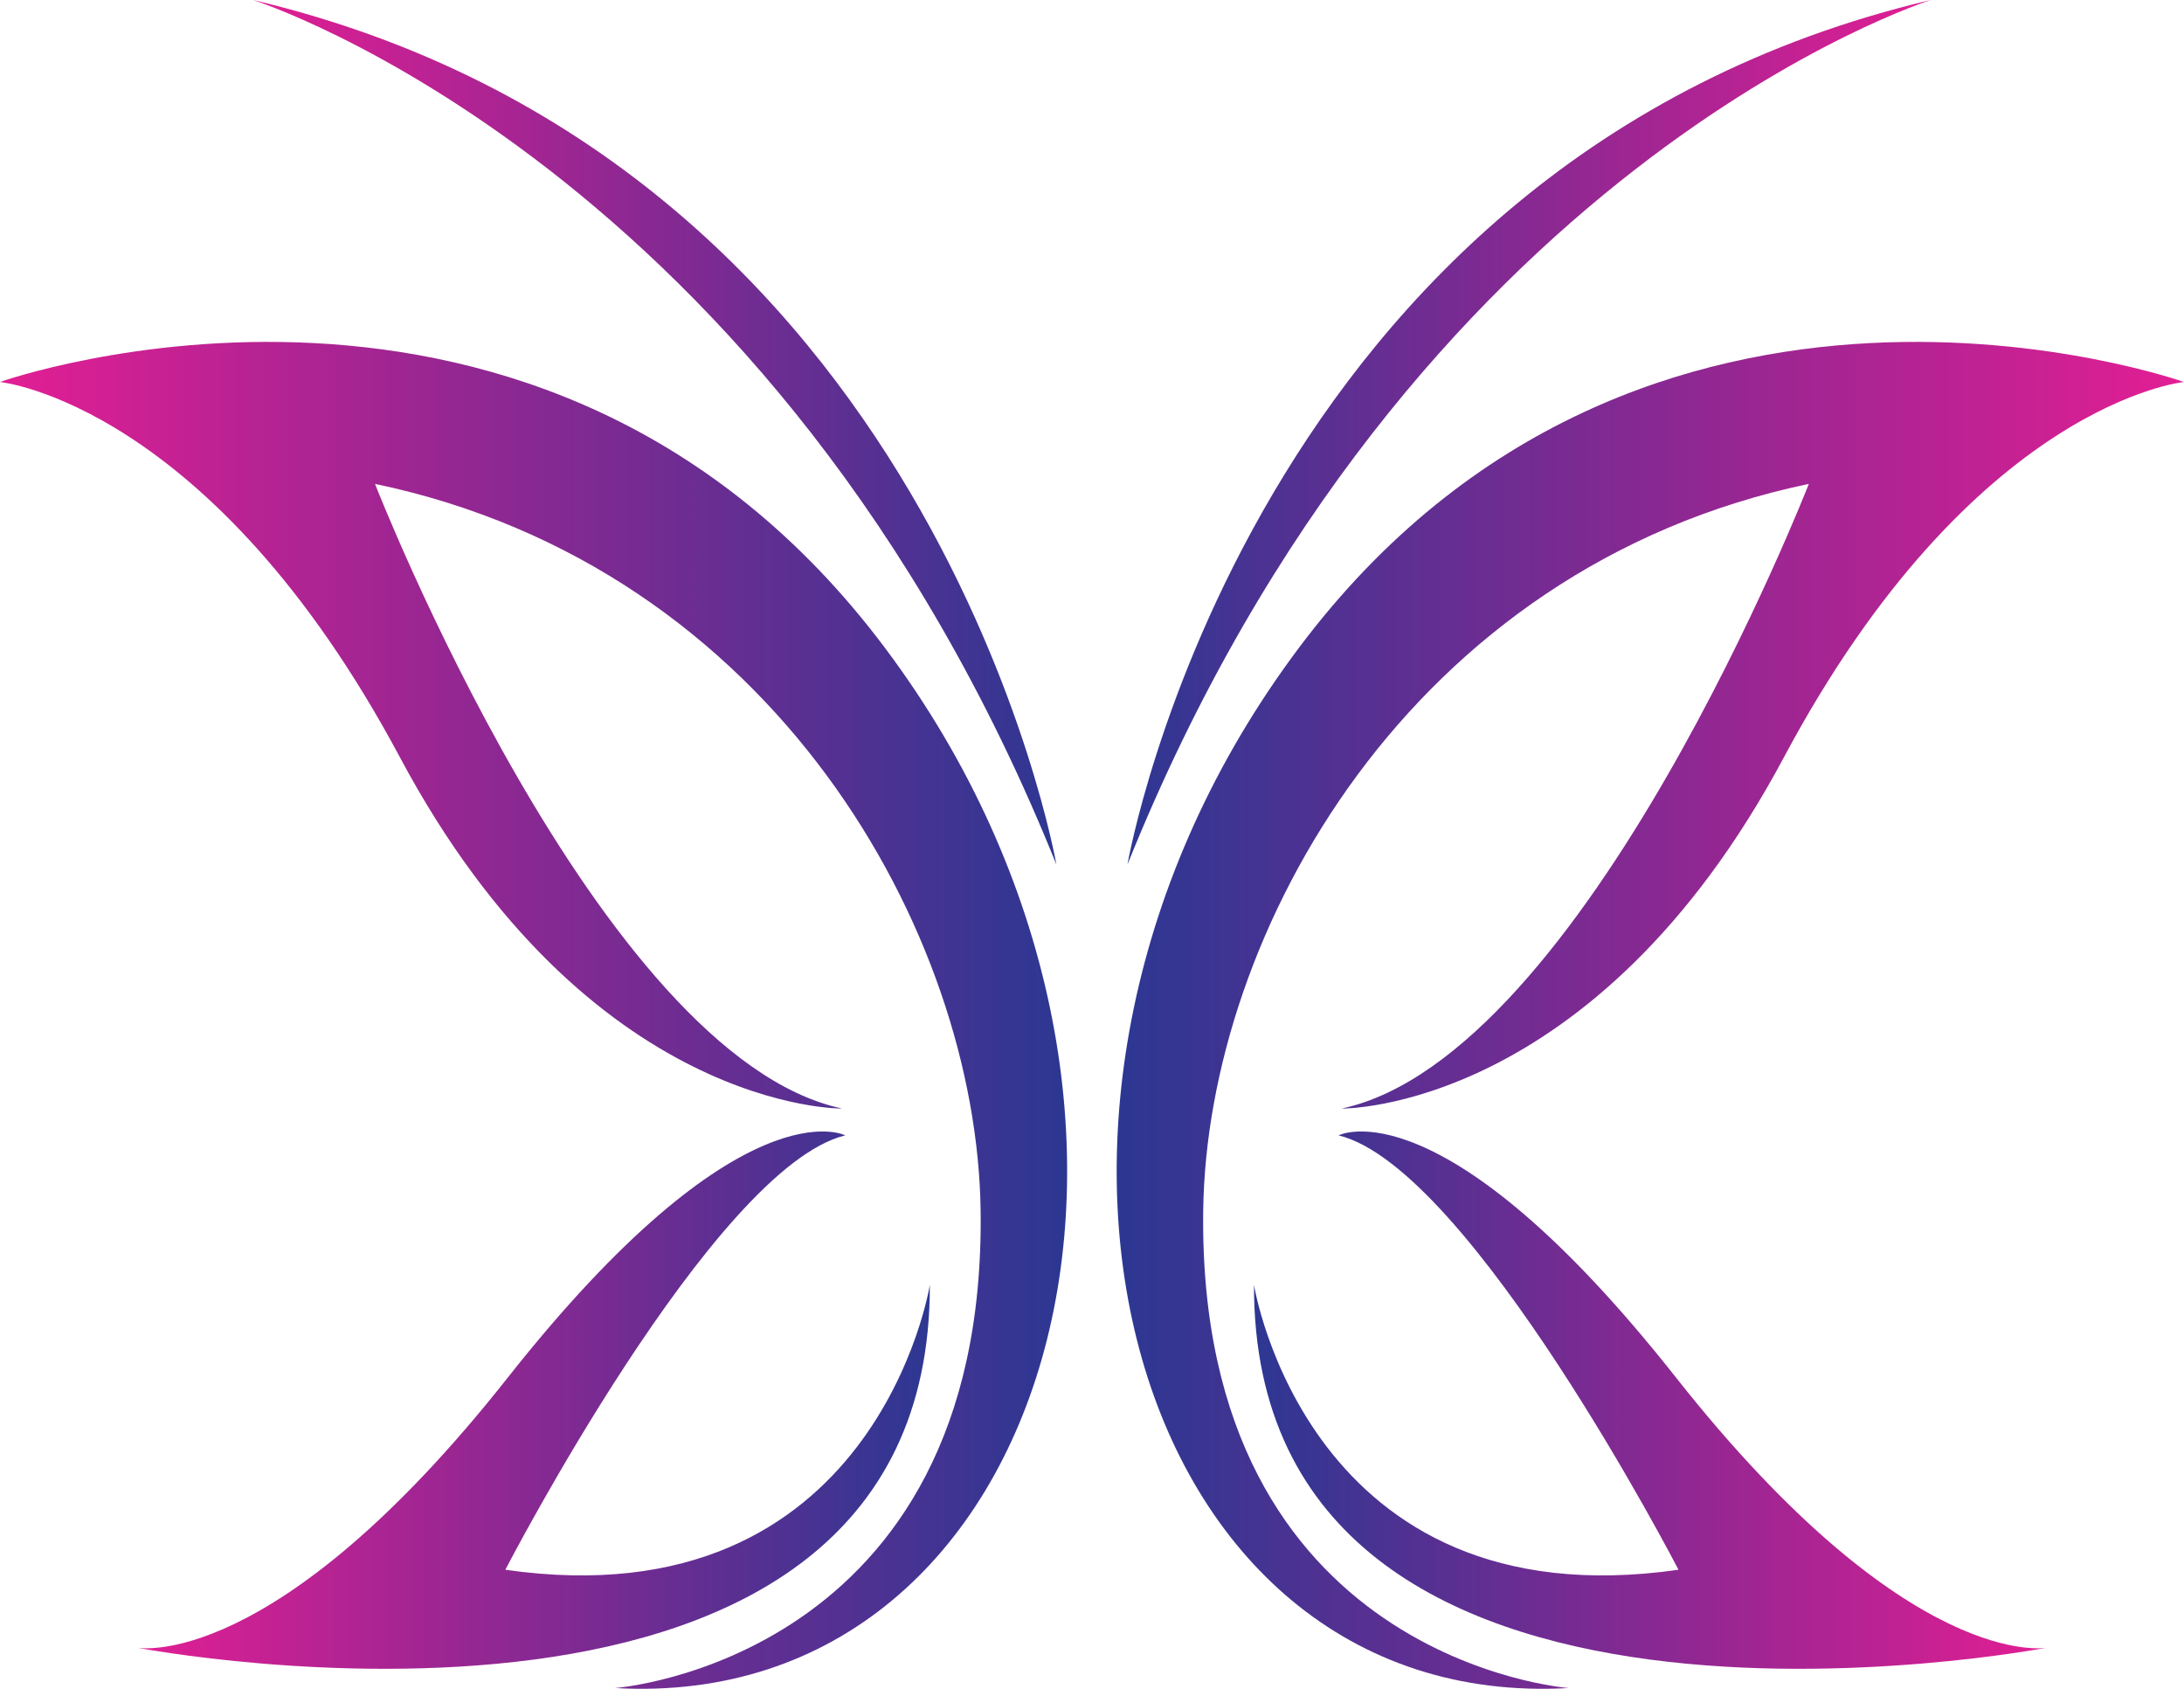
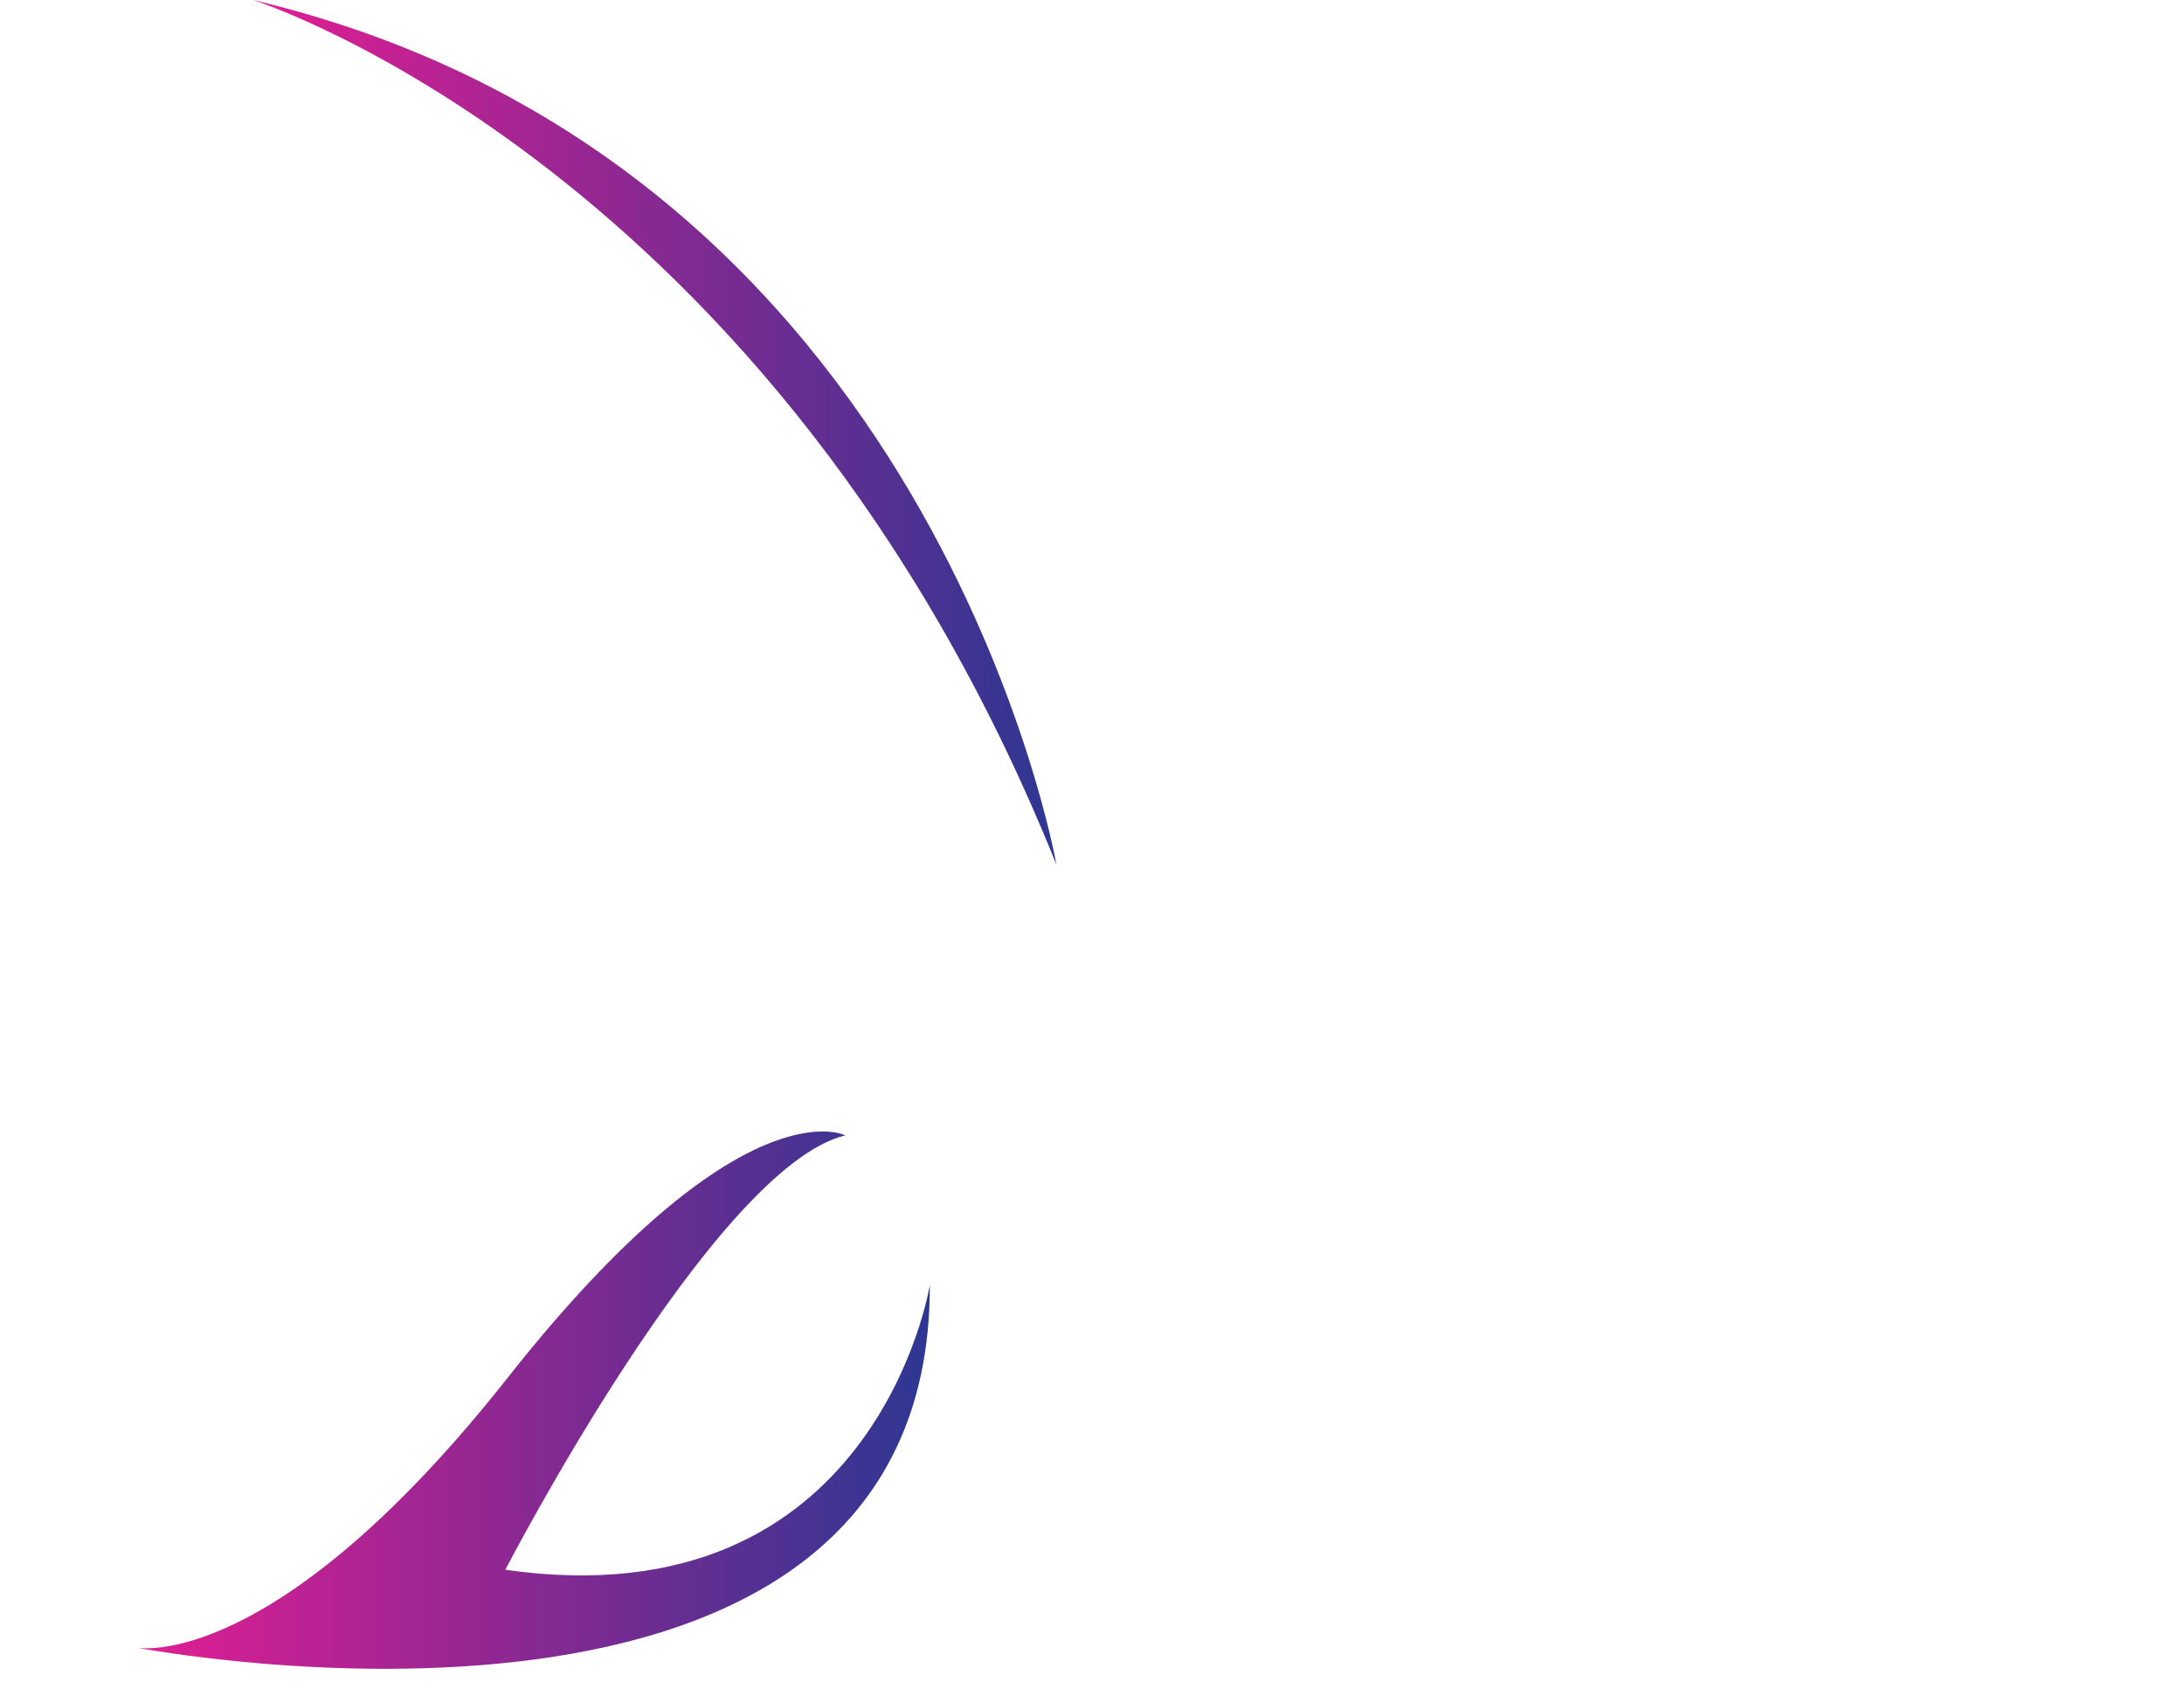
<svg xmlns="http://www.w3.org/2000/svg" xmlns:xlink="http://www.w3.org/1999/xlink" height="955.0" preserveAspectRatio="xMidYMid meet" version="1.0" viewBox="382.4 522.5 1235.3 955.0" width="1235.3" zoomAndPan="magnify">
  <defs>
    <clipPath id="a">
      <path d="M 382 715 L 986 715 L 986 1478 L 382 1478 Z M 382 715" />
    </clipPath>
    <clipPath id="b">
      <path d="M 858.699 1149.391 C 858.699 1149.391 715.773 1151.43 608.625 950.809 C 501.477 750.191 382.363 738.512 382.363 738.512 C 382.363 738.512 688.715 629.672 883.023 888.98 C 1077.328 1148.289 979.965 1491.301 730.324 1477.09 C 730.324 1477.09 940.387 1461.578 937.051 1207.102 C 935.004 1050.801 820.672 843.441 594.504 796.141 C 594.504 796.141 720.762 1119.781 858.699 1149.391 Z M 858.699 1149.391" />
    </clipPath>
    <clipPath id="c">
-       <path d="M 858.699 1149.391 C 858.699 1149.391 715.773 1151.43 608.625 950.809 C 501.477 750.191 382.363 738.512 382.363 738.512 C 382.363 738.512 688.715 629.672 883.023 888.98 C 1077.328 1148.289 979.965 1491.301 730.324 1477.09 C 730.324 1477.09 940.387 1461.578 937.051 1207.102 C 935.004 1050.801 820.672 843.441 594.504 796.141 C 594.504 796.141 720.762 1119.781 858.699 1149.391" />
-     </clipPath>
+       </clipPath>
    <clipPath id="e">
      <path d="M 460 1162 L 909 1162 L 909 1467 L 460 1467 Z M 460 1162" />
    </clipPath>
    <clipPath id="f">
      <path d="M 860.48 1164.551 C 860.48 1164.551 801.965 1133.922 669.656 1301.469 C 537.352 1469.02 460.027 1454.289 460.027 1454.289 C 460.027 1454.289 908.988 1540.551 908.332 1249.07 C 908.332 1249.07 878.043 1440.281 668.219 1410.199 C 668.219 1410.199 785.914 1182.738 860.48 1164.551 Z M 860.48 1164.551" />
    </clipPath>
    <clipPath id="g">
      <path d="M 860.48 1164.551 C 860.48 1164.551 801.965 1133.922 669.656 1301.469 C 537.352 1469.02 460.027 1454.289 460.027 1454.289 C 460.027 1454.289 908.988 1540.551 908.332 1249.07 C 908.332 1249.07 878.043 1440.281 668.219 1410.199 C 668.219 1410.199 785.914 1182.738 860.48 1164.551" />
    </clipPath>
    <clipPath id="i">
      <path d="M 525 522 L 980 522 L 980 1012 L 525 1012 Z M 525 522" />
    </clipPath>
    <clipPath id="j">
      <path d="M 979.902 1011.391 C 979.902 1011.391 910.953 613.371 525.469 522.48 C 525.469 522.48 820.844 615.762 979.902 1011.391 Z M 979.902 1011.391" />
    </clipPath>
    <clipPath id="k">
      <path d="M 979.902 1011.391 C 979.902 1011.391 910.953 613.371 525.469 522.48 C 525.469 522.48 820.844 615.762 979.902 1011.391" />
    </clipPath>
    <clipPath id="m">
      <path d="M 1014 715 L 1618 715 L 1618 1478 L 1014 1478 Z M 1014 715" />
    </clipPath>
    <clipPath id="n">
-       <path d="M 1141.301 1149.391 C 1141.301 1149.391 1284.219 1151.43 1391.371 950.809 C 1498.52 750.191 1617.641 738.512 1617.641 738.512 C 1617.641 738.512 1311.289 629.672 1116.98 888.98 C 922.668 1148.289 1020.039 1491.301 1269.68 1477.09 C 1269.68 1477.09 1059.609 1461.578 1062.949 1207.102 C 1065 1050.801 1179.328 843.441 1405.5 796.141 C 1405.5 796.141 1279.238 1119.781 1141.301 1149.391 Z M 1141.301 1149.391" />
-     </clipPath>
+       </clipPath>
    <clipPath id="o">
      <path d="M 1141.301 1149.391 C 1141.301 1149.391 1284.219 1151.43 1391.371 950.809 C 1498.52 750.191 1617.641 738.512 1617.641 738.512 C 1617.641 738.512 1311.289 629.672 1116.98 888.98 C 922.668 1148.289 1020.039 1491.301 1269.68 1477.09 C 1269.68 1477.09 1059.609 1461.578 1062.949 1207.102 C 1065 1050.801 1179.328 843.441 1405.5 796.141 C 1405.5 796.141 1279.238 1119.781 1141.301 1149.391" />
    </clipPath>
    <clipPath id="q">
      <path d="M 1091 1162 L 1540 1162 L 1540 1467 L 1091 1467 Z M 1091 1162" />
    </clipPath>
    <clipPath id="r">
      <path d="M 1139.52 1164.551 C 1139.52 1164.551 1198.039 1133.922 1330.34 1301.469 C 1462.648 1469.02 1539.969 1454.289 1539.969 1454.289 C 1539.969 1454.289 1091.012 1540.551 1091.672 1249.07 C 1091.672 1249.07 1121.961 1440.281 1331.781 1410.199 C 1331.781 1410.199 1214.09 1182.738 1139.52 1164.551 Z M 1139.52 1164.551" />
    </clipPath>
    <clipPath id="s">
      <path d="M 1139.52 1164.551 C 1139.52 1164.551 1198.039 1133.922 1330.34 1301.469 C 1462.648 1469.02 1539.969 1454.289 1539.969 1454.289 C 1539.969 1454.289 1091.012 1540.551 1091.672 1249.07 C 1091.672 1249.07 1121.961 1440.281 1331.781 1410.199 C 1331.781 1410.199 1214.09 1182.738 1139.52 1164.551" />
    </clipPath>
    <clipPath id="u">
      <path d="M 1020 522 L 1475 522 L 1475 1012 L 1020 1012 Z M 1020 522" />
    </clipPath>
    <clipPath id="v">
-       <path d="M 1020.102 1011.391 C 1020.102 1011.391 1089.051 613.371 1474.531 522.48 C 1474.531 522.48 1179.16 615.762 1020.102 1011.391 Z M 1020.102 1011.391" />
-     </clipPath>
+       </clipPath>
    <clipPath id="w">
      <path d="M 1020.102 1011.391 C 1020.102 1011.391 1089.051 613.371 1474.531 522.48 C 1474.531 522.48 1179.16 615.762 1020.102 1011.391" />
    </clipPath>
    <linearGradient gradientTransform="translate(382.365 1096.68) scale(603.63)" gradientUnits="userSpaceOnUse" id="d" x1="0" x2="1.151" xlink:actuate="onLoad" xlink:show="other" xlink:type="simple" y1="0" y2="0">
      <stop offset="0" stop-color="#e21e94" />
      <stop offset=".004" stop-color="#e11e94" />
      <stop offset=".008" stop-color="#e11e94" />
      <stop offset=".012" stop-color="#e01f94" />
      <stop offset=".016" stop-color="#df1f94" />
      <stop offset=".02" stop-color="#de1f94" />
      <stop offset=".023" stop-color="#dd1f94" />
      <stop offset=".027" stop-color="#dd1f94" />
      <stop offset=".031" stop-color="#dc1f94" />
      <stop offset=".035" stop-color="#db1f93" />
      <stop offset=".039" stop-color="#da1f93" />
      <stop offset=".043" stop-color="#d91f93" />
      <stop offset=".047" stop-color="#d81f93" />
      <stop offset=".051" stop-color="#d81f93" />
      <stop offset=".055" stop-color="#d71f93" />
      <stop offset=".059" stop-color="#d61f93" />
      <stop offset=".063" stop-color="#d52093" />
      <stop offset=".066" stop-color="#d42093" />
      <stop offset=".07" stop-color="#d42093" />
      <stop offset=".074" stop-color="#d32093" />
      <stop offset=".078" stop-color="#d22093" />
      <stop offset=".082" stop-color="#d12093" />
      <stop offset=".086" stop-color="#d02093" />
      <stop offset=".09" stop-color="#d02093" />
      <stop offset=".094" stop-color="#cf2093" />
      <stop offset=".098" stop-color="#ce2093" />
      <stop offset=".102" stop-color="#cd2093" />
      <stop offset=".105" stop-color="#cc2093" />
      <stop offset=".109" stop-color="#cb2093" />
      <stop offset=".113" stop-color="#cb2193" />
      <stop offset=".117" stop-color="#ca2193" />
      <stop offset=".121" stop-color="#c92193" />
      <stop offset=".125" stop-color="#c82193" />
      <stop offset=".129" stop-color="#c72193" />
      <stop offset=".133" stop-color="#c72193" />
      <stop offset=".137" stop-color="#c62193" />
      <stop offset=".141" stop-color="#c52193" />
      <stop offset=".145" stop-color="#c42193" />
      <stop offset=".148" stop-color="#c32193" />
      <stop offset=".152" stop-color="#c32193" />
      <stop offset=".156" stop-color="#c22193" />
      <stop offset=".16" stop-color="#c12293" />
      <stop offset=".164" stop-color="#c02293" />
      <stop offset=".168" stop-color="#bf2293" />
      <stop offset=".172" stop-color="#be2293" />
      <stop offset=".176" stop-color="#be2293" />
      <stop offset=".18" stop-color="#bd2293" />
      <stop offset=".184" stop-color="#bc2293" />
      <stop offset=".188" stop-color="#bb2293" />
      <stop offset=".191" stop-color="#ba2293" />
      <stop offset=".195" stop-color="#ba2293" />
      <stop offset=".199" stop-color="#b92293" />
      <stop offset=".203" stop-color="#b82393" />
      <stop offset=".207" stop-color="#b72393" />
      <stop offset=".211" stop-color="#b62393" />
      <stop offset=".215" stop-color="#b52393" />
      <stop offset=".219" stop-color="#b52393" />
      <stop offset=".223" stop-color="#b42393" />
      <stop offset=".227" stop-color="#b32393" />
      <stop offset=".23" stop-color="#b22393" />
      <stop offset=".234" stop-color="#b12393" />
      <stop offset=".238" stop-color="#b12393" />
      <stop offset=".242" stop-color="#b02393" />
      <stop offset=".246" stop-color="#af2493" />
      <stop offset=".25" stop-color="#ae2493" />
      <stop offset=".254" stop-color="#ad2493" />
      <stop offset=".258" stop-color="#ad2493" />
      <stop offset=".262" stop-color="#ac2493" />
      <stop offset=".266" stop-color="#ab2493" />
      <stop offset=".27" stop-color="#aa2493" />
      <stop offset=".273" stop-color="#a92493" />
      <stop offset=".277" stop-color="#a82493" />
      <stop offset=".281" stop-color="#a82493" />
      <stop offset=".285" stop-color="#a72593" />
      <stop offset=".289" stop-color="#a62593" />
      <stop offset=".293" stop-color="#a52593" />
      <stop offset=".297" stop-color="#a42593" />
      <stop offset=".301" stop-color="#a42593" />
      <stop offset=".305" stop-color="#a32593" />
      <stop offset=".309" stop-color="#a22592" />
      <stop offset=".313" stop-color="#a12592" />
      <stop offset=".316" stop-color="#a02592" />
      <stop offset=".32" stop-color="#9f2592" />
      <stop offset=".324" stop-color="#9f2692" />
      <stop offset=".328" stop-color="#9e2692" />
      <stop offset=".332" stop-color="#9d2692" />
      <stop offset=".336" stop-color="#9c2692" />
      <stop offset=".34" stop-color="#9b2692" />
      <stop offset=".344" stop-color="#9b2692" />
      <stop offset=".348" stop-color="#9a2692" />
      <stop offset=".352" stop-color="#992692" />
      <stop offset=".355" stop-color="#982692" />
      <stop offset=".359" stop-color="#972692" />
      <stop offset=".363" stop-color="#962792" />
      <stop offset=".367" stop-color="#962792" />
      <stop offset=".371" stop-color="#952792" />
      <stop offset=".375" stop-color="#942792" />
      <stop offset=".379" stop-color="#932792" />
      <stop offset=".383" stop-color="#922792" />
      <stop offset=".387" stop-color="#922792" />
      <stop offset=".391" stop-color="#912792" />
      <stop offset=".395" stop-color="#902792" />
      <stop offset=".398" stop-color="#8f2892" />
      <stop offset=".402" stop-color="#8e2892" />
      <stop offset=".406" stop-color="#8d2892" />
      <stop offset=".41" stop-color="#8d2892" />
      <stop offset=".414" stop-color="#8c2892" />
      <stop offset=".418" stop-color="#8b2892" />
      <stop offset=".422" stop-color="#8a2892" />
      <stop offset=".426" stop-color="#892892" />
      <stop offset=".43" stop-color="#892892" />
      <stop offset=".434" stop-color="#882992" />
      <stop offset=".438" stop-color="#872992" />
      <stop offset=".441" stop-color="#862992" />
      <stop offset=".445" stop-color="#852992" />
      <stop offset=".449" stop-color="#842992" />
      <stop offset=".453" stop-color="#842992" />
      <stop offset=".457" stop-color="#832992" />
      <stop offset=".461" stop-color="#822992" />
      <stop offset=".465" stop-color="#812992" />
      <stop offset=".469" stop-color="#802a92" />
      <stop offset=".473" stop-color="#802a92" />
      <stop offset=".477" stop-color="#7f2a92" />
      <stop offset=".48" stop-color="#7e2a92" />
      <stop offset=".484" stop-color="#7d2a92" />
      <stop offset=".488" stop-color="#7c2a92" />
      <stop offset=".492" stop-color="#7b2a92" />
      <stop offset=".496" stop-color="#7b2a92" />
      <stop offset=".5" stop-color="#7a2b92" />
      <stop offset=".504" stop-color="#792b92" />
      <stop offset=".508" stop-color="#782b92" />
      <stop offset=".512" stop-color="#772b92" />
      <stop offset=".516" stop-color="#772b92" />
      <stop offset=".52" stop-color="#762b92" />
      <stop offset=".523" stop-color="#752b92" />
      <stop offset=".527" stop-color="#742b92" />
      <stop offset=".531" stop-color="#732b92" />
      <stop offset=".535" stop-color="#722c92" />
      <stop offset=".539" stop-color="#722c92" />
      <stop offset=".543" stop-color="#712c92" />
      <stop offset=".547" stop-color="#702c92" />
      <stop offset=".551" stop-color="#6f2c92" />
      <stop offset=".555" stop-color="#6e2c92" />
      <stop offset=".559" stop-color="#6d2c92" />
      <stop offset=".563" stop-color="#6d2c92" />
      <stop offset=".566" stop-color="#6c2d92" />
      <stop offset=".57" stop-color="#6b2d92" />
      <stop offset=".574" stop-color="#6a2d92" />
      <stop offset=".578" stop-color="#692d92" />
      <stop offset=".582" stop-color="#692d92" />
      <stop offset=".586" stop-color="#682d92" />
      <stop offset=".59" stop-color="#672d92" />
      <stop offset=".594" stop-color="#662d92" />
      <stop offset=".598" stop-color="#652e92" />
      <stop offset=".602" stop-color="#642e92" />
      <stop offset=".605" stop-color="#642e92" />
      <stop offset=".609" stop-color="#632e92" />
      <stop offset=".613" stop-color="#622e92" />
      <stop offset=".617" stop-color="#612e92" />
      <stop offset=".621" stop-color="#602e92" />
      <stop offset=".625" stop-color="#5f2f92" />
      <stop offset=".629" stop-color="#5f2f92" />
      <stop offset=".633" stop-color="#5e2f92" />
      <stop offset=".637" stop-color="#5d2f92" />
      <stop offset=".641" stop-color="#5c2f92" />
      <stop offset=".645" stop-color="#5b2f92" />
      <stop offset=".648" stop-color="#5b2f92" />
      <stop offset=".652" stop-color="#5a2f92" />
      <stop offset=".656" stop-color="#593092" />
      <stop offset=".66" stop-color="#583092" />
      <stop offset=".664" stop-color="#573092" />
      <stop offset=".668" stop-color="#563092" />
      <stop offset=".672" stop-color="#563092" />
      <stop offset=".676" stop-color="#553092" />
      <stop offset=".68" stop-color="#543092" />
      <stop offset=".684" stop-color="#533192" />
      <stop offset=".688" stop-color="#523192" />
      <stop offset=".691" stop-color="#523192" />
      <stop offset=".695" stop-color="#513192" />
      <stop offset=".699" stop-color="#503192" />
      <stop offset=".703" stop-color="#4f3192" />
      <stop offset=".707" stop-color="#4e3192" />
      <stop offset=".711" stop-color="#4d3292" />
      <stop offset=".715" stop-color="#4d3292" />
      <stop offset=".719" stop-color="#4c3292" />
      <stop offset=".723" stop-color="#4b3292" />
      <stop offset=".727" stop-color="#4a3292" />
      <stop offset=".73" stop-color="#493292" />
      <stop offset=".734" stop-color="#483292" />
      <stop offset=".738" stop-color="#483292" />
      <stop offset=".742" stop-color="#473392" />
      <stop offset=".746" stop-color="#463392" />
      <stop offset=".75" stop-color="#453392" />
      <stop offset=".754" stop-color="#443392" />
      <stop offset=".758" stop-color="#433392" />
      <stop offset=".762" stop-color="#433392" />
      <stop offset=".766" stop-color="#423392" />
      <stop offset=".77" stop-color="#413492" />
      <stop offset=".773" stop-color="#403492" />
      <stop offset=".777" stop-color="#3f3492" />
      <stop offset=".781" stop-color="#3f3492" />
      <stop offset=".785" stop-color="#3e3492" />
      <stop offset=".789" stop-color="#3d3492" />
      <stop offset=".793" stop-color="#3c3592" />
      <stop offset=".797" stop-color="#3b3592" />
      <stop offset=".801" stop-color="#3a3592" />
      <stop offset=".805" stop-color="#3a3592" />
      <stop offset=".809" stop-color="#393592" />
      <stop offset=".813" stop-color="#383592" />
      <stop offset=".816" stop-color="#373592" />
      <stop offset=".82" stop-color="#363692" />
      <stop offset=".824" stop-color="#353692" />
      <stop offset=".828" stop-color="#353692" />
      <stop offset=".832" stop-color="#343692" />
      <stop offset=".836" stop-color="#333692" />
      <stop offset=".84" stop-color="#323692" />
      <stop offset=".844" stop-color="#313692" />
      <stop offset=".848" stop-color="#313792" />
      <stop offset=".852" stop-color="#303792" />
      <stop offset=".855" stop-color="#2f3792" />
      <stop offset=".859" stop-color="#2e3792" />
      <stop offset=".863" stop-color="#2d3792" />
      <stop offset=".867" stop-color="#2c3792" />
      <stop offset=".875" stop-color="#2c3792" />
      <stop offset="1" stop-color="#2c3792" />
    </linearGradient>
    <linearGradient gradientTransform="translate(460.027 1314.28) scale(448.304)" gradientUnits="userSpaceOnUse" id="h" x1="0" x2="1.001" xlink:actuate="onLoad" xlink:show="other" xlink:type="simple" y1="0" y2="0">
      <stop offset="0" stop-color="#e21e94" />
      <stop offset=".004" stop-color="#e11e94" />
      <stop offset=".008" stop-color="#e11e94" />
      <stop offset=".012" stop-color="#e01f94" />
      <stop offset=".016" stop-color="#df1f94" />
      <stop offset=".02" stop-color="#df1f94" />
      <stop offset=".023" stop-color="#de1f94" />
      <stop offset=".027" stop-color="#dd1f94" />
      <stop offset=".031" stop-color="#dd1f94" />
      <stop offset=".035" stop-color="#dc1f94" />
      <stop offset=".039" stop-color="#db1f93" />
      <stop offset=".043" stop-color="#da1f93" />
      <stop offset=".047" stop-color="#da1f93" />
      <stop offset=".051" stop-color="#d91f93" />
      <stop offset=".055" stop-color="#d81f93" />
      <stop offset=".059" stop-color="#d81f93" />
      <stop offset=".063" stop-color="#d71f93" />
      <stop offset=".066" stop-color="#d61f93" />
      <stop offset=".07" stop-color="#d51f93" />
      <stop offset=".074" stop-color="#d52093" />
      <stop offset=".078" stop-color="#d42093" />
      <stop offset=".082" stop-color="#d32093" />
      <stop offset=".086" stop-color="#d32093" />
      <stop offset=".09" stop-color="#d22093" />
      <stop offset=".094" stop-color="#d12093" />
      <stop offset=".098" stop-color="#d12093" />
      <stop offset=".102" stop-color="#d02093" />
      <stop offset=".105" stop-color="#cf2093" />
      <stop offset=".109" stop-color="#ce2093" />
      <stop offset=".113" stop-color="#ce2093" />
      <stop offset=".117" stop-color="#cd2093" />
      <stop offset=".121" stop-color="#cc2093" />
      <stop offset=".125" stop-color="#cc2093" />
      <stop offset=".129" stop-color="#cb2193" />
      <stop offset=".133" stop-color="#ca2193" />
      <stop offset=".137" stop-color="#c92193" />
      <stop offset=".141" stop-color="#c92193" />
      <stop offset=".145" stop-color="#c82193" />
      <stop offset=".148" stop-color="#c72193" />
      <stop offset=".152" stop-color="#c72193" />
      <stop offset=".156" stop-color="#c62193" />
      <stop offset=".16" stop-color="#c52193" />
      <stop offset=".164" stop-color="#c52193" />
      <stop offset=".168" stop-color="#c42193" />
      <stop offset=".172" stop-color="#c32193" />
      <stop offset=".176" stop-color="#c22193" />
      <stop offset=".18" stop-color="#c22193" />
      <stop offset=".184" stop-color="#c12293" />
      <stop offset=".188" stop-color="#c02293" />
      <stop offset=".191" stop-color="#c02293" />
      <stop offset=".195" stop-color="#bf2293" />
      <stop offset=".199" stop-color="#be2293" />
      <stop offset=".203" stop-color="#bd2293" />
      <stop offset=".207" stop-color="#bd2293" />
      <stop offset=".211" stop-color="#bc2293" />
      <stop offset=".215" stop-color="#bb2293" />
      <stop offset=".219" stop-color="#bb2293" />
      <stop offset=".223" stop-color="#ba2293" />
      <stop offset=".227" stop-color="#b92293" />
      <stop offset=".23" stop-color="#b82293" />
      <stop offset=".234" stop-color="#b82393" />
      <stop offset=".238" stop-color="#b72393" />
      <stop offset=".242" stop-color="#b62393" />
      <stop offset=".246" stop-color="#b62393" />
      <stop offset=".25" stop-color="#b52393" />
      <stop offset=".254" stop-color="#b42393" />
      <stop offset=".258" stop-color="#b42393" />
      <stop offset=".262" stop-color="#b32393" />
      <stop offset=".266" stop-color="#b22393" />
      <stop offset=".27" stop-color="#b12393" />
      <stop offset=".273" stop-color="#b12393" />
      <stop offset=".277" stop-color="#b02393" />
      <stop offset=".281" stop-color="#af2493" />
      <stop offset=".285" stop-color="#af2493" />
      <stop offset=".289" stop-color="#ae2493" />
      <stop offset=".293" stop-color="#ad2493" />
      <stop offset=".297" stop-color="#ac2493" />
      <stop offset=".301" stop-color="#ac2493" />
      <stop offset=".305" stop-color="#ab2493" />
      <stop offset=".309" stop-color="#aa2493" />
      <stop offset=".313" stop-color="#aa2493" />
      <stop offset=".316" stop-color="#a92493" />
      <stop offset=".32" stop-color="#a82493" />
      <stop offset=".324" stop-color="#a72493" />
      <stop offset=".328" stop-color="#a72593" />
      <stop offset=".332" stop-color="#a62593" />
      <stop offset=".336" stop-color="#a52593" />
      <stop offset=".34" stop-color="#a52593" />
      <stop offset=".344" stop-color="#a42593" />
      <stop offset=".348" stop-color="#a32593" />
      <stop offset=".352" stop-color="#a22593" />
      <stop offset=".355" stop-color="#a22592" />
      <stop offset=".359" stop-color="#a12592" />
      <stop offset=".363" stop-color="#a02592" />
      <stop offset=".367" stop-color="#a02592" />
      <stop offset=".371" stop-color="#9f2692" />
      <stop offset=".375" stop-color="#9e2692" />
      <stop offset=".379" stop-color="#9e2692" />
      <stop offset=".383" stop-color="#9d2692" />
      <stop offset=".387" stop-color="#9c2692" />
      <stop offset=".391" stop-color="#9b2692" />
      <stop offset=".395" stop-color="#9b2692" />
      <stop offset=".398" stop-color="#9a2692" />
      <stop offset=".402" stop-color="#992692" />
      <stop offset=".406" stop-color="#992692" />
      <stop offset=".41" stop-color="#982692" />
      <stop offset=".414" stop-color="#972792" />
      <stop offset=".418" stop-color="#962792" />
      <stop offset=".422" stop-color="#962792" />
      <stop offset=".426" stop-color="#952792" />
      <stop offset=".43" stop-color="#942792" />
      <stop offset=".434" stop-color="#942792" />
      <stop offset=".438" stop-color="#932792" />
      <stop offset=".441" stop-color="#922792" />
      <stop offset=".445" stop-color="#912792" />
      <stop offset=".449" stop-color="#912792" />
      <stop offset=".453" stop-color="#902792" />
      <stop offset=".457" stop-color="#8f2892" />
      <stop offset=".461" stop-color="#8f2892" />
      <stop offset=".465" stop-color="#8e2892" />
      <stop offset=".469" stop-color="#8d2892" />
      <stop offset=".473" stop-color="#8c2892" />
      <stop offset=".477" stop-color="#8c2892" />
      <stop offset=".48" stop-color="#8b2892" />
      <stop offset=".484" stop-color="#8a2892" />
      <stop offset=".488" stop-color="#8a2892" />
      <stop offset=".492" stop-color="#892892" />
      <stop offset=".496" stop-color="#882992" />
      <stop offset=".5" stop-color="#872992" />
      <stop offset=".504" stop-color="#872992" />
      <stop offset=".508" stop-color="#862992" />
      <stop offset=".512" stop-color="#852992" />
      <stop offset=".516" stop-color="#852992" />
      <stop offset=".52" stop-color="#842992" />
      <stop offset=".523" stop-color="#832992" />
      <stop offset=".527" stop-color="#822992" />
      <stop offset=".531" stop-color="#822992" />
      <stop offset=".535" stop-color="#812992" />
      <stop offset=".539" stop-color="#802a92" />
      <stop offset=".543" stop-color="#802a92" />
      <stop offset=".547" stop-color="#7f2a92" />
      <stop offset=".551" stop-color="#7e2a92" />
      <stop offset=".555" stop-color="#7d2a92" />
      <stop offset=".559" stop-color="#7d2a92" />
      <stop offset=".563" stop-color="#7c2a92" />
      <stop offset=".566" stop-color="#7b2a92" />
      <stop offset=".57" stop-color="#7b2a92" />
      <stop offset=".574" stop-color="#7a2b92" />
      <stop offset=".578" stop-color="#792b92" />
      <stop offset=".582" stop-color="#782b92" />
      <stop offset=".586" stop-color="#782b92" />
      <stop offset=".59" stop-color="#772b92" />
      <stop offset=".594" stop-color="#762b92" />
      <stop offset=".598" stop-color="#762b92" />
      <stop offset=".602" stop-color="#752b92" />
      <stop offset=".605" stop-color="#742b92" />
      <stop offset=".609" stop-color="#732b92" />
      <stop offset=".613" stop-color="#732c92" />
      <stop offset=".617" stop-color="#722c92" />
      <stop offset=".621" stop-color="#712c92" />
      <stop offset=".625" stop-color="#712c92" />
      <stop offset=".629" stop-color="#702c92" />
      <stop offset=".633" stop-color="#6f2c92" />
      <stop offset=".637" stop-color="#6e2c92" />
      <stop offset=".641" stop-color="#6e2c92" />
      <stop offset=".645" stop-color="#6d2c92" />
      <stop offset=".648" stop-color="#6c2d92" />
      <stop offset=".652" stop-color="#6c2d92" />
      <stop offset=".656" stop-color="#6b2d92" />
      <stop offset=".66" stop-color="#6a2d92" />
      <stop offset=".664" stop-color="#692d92" />
      <stop offset=".668" stop-color="#692d92" />
      <stop offset=".672" stop-color="#682d92" />
      <stop offset=".676" stop-color="#672d92" />
      <stop offset=".68" stop-color="#672d92" />
      <stop offset=".684" stop-color="#662e92" />
      <stop offset=".688" stop-color="#652e92" />
      <stop offset=".691" stop-color="#642e92" />
      <stop offset=".695" stop-color="#642e92" />
      <stop offset=".699" stop-color="#632e92" />
      <stop offset=".703" stop-color="#622e92" />
      <stop offset=".707" stop-color="#622e92" />
      <stop offset=".711" stop-color="#612e92" />
      <stop offset=".715" stop-color="#602e92" />
      <stop offset=".719" stop-color="#5f2f92" />
      <stop offset=".723" stop-color="#5f2f92" />
      <stop offset=".727" stop-color="#5e2f92" />
      <stop offset=".73" stop-color="#5d2f92" />
      <stop offset=".734" stop-color="#5d2f92" />
      <stop offset=".738" stop-color="#5c2f92" />
      <stop offset=".742" stop-color="#5b2f92" />
      <stop offset=".746" stop-color="#5a2f92" />
      <stop offset=".75" stop-color="#5a2f92" />
      <stop offset=".754" stop-color="#593092" />
      <stop offset=".758" stop-color="#583092" />
      <stop offset=".762" stop-color="#583092" />
      <stop offset=".766" stop-color="#573092" />
      <stop offset=".77" stop-color="#563092" />
      <stop offset=".773" stop-color="#553092" />
      <stop offset=".777" stop-color="#553092" />
      <stop offset=".781" stop-color="#543092" />
      <stop offset=".785" stop-color="#533192" />
      <stop offset=".789" stop-color="#533192" />
      <stop offset=".793" stop-color="#523192" />
      <stop offset=".797" stop-color="#513192" />
      <stop offset=".801" stop-color="#503192" />
      <stop offset=".805" stop-color="#503192" />
      <stop offset=".809" stop-color="#4f3192" />
      <stop offset=".813" stop-color="#4e3192" />
      <stop offset=".816" stop-color="#4e3192" />
      <stop offset=".82" stop-color="#4d3292" />
      <stop offset=".824" stop-color="#4c3292" />
      <stop offset=".828" stop-color="#4b3292" />
      <stop offset=".832" stop-color="#4b3292" />
      <stop offset=".836" stop-color="#4a3292" />
      <stop offset=".84" stop-color="#493292" />
      <stop offset=".844" stop-color="#493292" />
      <stop offset=".848" stop-color="#483292" />
      <stop offset=".852" stop-color="#473392" />
      <stop offset=".855" stop-color="#463392" />
      <stop offset=".859" stop-color="#463392" />
      <stop offset=".863" stop-color="#453392" />
      <stop offset=".867" stop-color="#443392" />
      <stop offset=".871" stop-color="#443392" />
      <stop offset=".875" stop-color="#433392" />
      <stop offset=".879" stop-color="#423392" />
      <stop offset=".883" stop-color="#413492" />
      <stop offset=".887" stop-color="#413492" />
      <stop offset=".891" stop-color="#403492" />
      <stop offset=".895" stop-color="#3f3492" />
      <stop offset=".898" stop-color="#3e3492" />
      <stop offset=".902" stop-color="#3e3492" />
      <stop offset=".906" stop-color="#3d3492" />
      <stop offset=".91" stop-color="#3c3492" />
      <stop offset=".914" stop-color="#3c3592" />
      <stop offset=".918" stop-color="#3b3592" />
      <stop offset=".922" stop-color="#3a3592" />
      <stop offset=".926" stop-color="#393592" />
      <stop offset=".93" stop-color="#393592" />
      <stop offset=".934" stop-color="#383592" />
      <stop offset=".938" stop-color="#373592" />
      <stop offset=".941" stop-color="#373592" />
      <stop offset=".945" stop-color="#363692" />
      <stop offset=".949" stop-color="#353692" />
      <stop offset=".953" stop-color="#343692" />
      <stop offset=".957" stop-color="#343692" />
      <stop offset=".961" stop-color="#333692" />
      <stop offset=".965" stop-color="#323692" />
      <stop offset=".969" stop-color="#323692" />
      <stop offset=".973" stop-color="#313792" />
      <stop offset=".977" stop-color="#303792" />
      <stop offset=".98" stop-color="#2f3792" />
      <stop offset=".984" stop-color="#2f3792" />
      <stop offset=".988" stop-color="#2e3792" />
      <stop offset=".992" stop-color="#2d3792" />
      <stop offset=".996" stop-color="#2d3792" />
      <stop offset="1" stop-color="#2c3792" />
    </linearGradient>
    <linearGradient gradientTransform="translate(525.47 766.94) scale(454.432)" gradientUnits="userSpaceOnUse" id="l" x1="0" x2="1" xlink:actuate="onLoad" xlink:show="other" xlink:type="simple" y1="0" y2="0">
      <stop offset="0" stop-color="#e21e94" />
      <stop offset=".004" stop-color="#e11e94" />
      <stop offset=".008" stop-color="#e11e94" />
      <stop offset=".012" stop-color="#e01f94" />
      <stop offset=".016" stop-color="#df1f94" />
      <stop offset=".02" stop-color="#df1f94" />
      <stop offset=".023" stop-color="#de1f94" />
      <stop offset=".027" stop-color="#dd1f94" />
      <stop offset=".031" stop-color="#dd1f94" />
      <stop offset=".035" stop-color="#dc1f94" />
      <stop offset=".039" stop-color="#db1f93" />
      <stop offset=".043" stop-color="#da1f93" />
      <stop offset=".047" stop-color="#da1f93" />
      <stop offset=".051" stop-color="#d91f93" />
      <stop offset=".055" stop-color="#d81f93" />
      <stop offset=".059" stop-color="#d81f93" />
      <stop offset=".063" stop-color="#d71f93" />
      <stop offset=".066" stop-color="#d61f93" />
      <stop offset=".07" stop-color="#d51f93" />
      <stop offset=".074" stop-color="#d52093" />
      <stop offset=".078" stop-color="#d42093" />
      <stop offset=".082" stop-color="#d32093" />
      <stop offset=".086" stop-color="#d32093" />
      <stop offset=".09" stop-color="#d22093" />
      <stop offset=".094" stop-color="#d12093" />
      <stop offset=".098" stop-color="#d12093" />
      <stop offset=".102" stop-color="#d02093" />
      <stop offset=".105" stop-color="#cf2093" />
      <stop offset=".109" stop-color="#ce2093" />
      <stop offset=".113" stop-color="#ce2093" />
      <stop offset=".117" stop-color="#cd2093" />
      <stop offset=".121" stop-color="#cc2093" />
      <stop offset=".125" stop-color="#cc2093" />
      <stop offset=".129" stop-color="#cb2193" />
      <stop offset=".133" stop-color="#ca2193" />
      <stop offset=".137" stop-color="#ca2193" />
      <stop offset=".141" stop-color="#c92193" />
      <stop offset=".145" stop-color="#c82193" />
      <stop offset=".148" stop-color="#c72193" />
      <stop offset=".152" stop-color="#c72193" />
      <stop offset=".156" stop-color="#c62193" />
      <stop offset=".16" stop-color="#c52193" />
      <stop offset=".164" stop-color="#c52193" />
      <stop offset=".168" stop-color="#c42193" />
      <stop offset=".172" stop-color="#c32193" />
      <stop offset=".176" stop-color="#c22193" />
      <stop offset=".18" stop-color="#c22193" />
      <stop offset=".184" stop-color="#c12293" />
      <stop offset=".188" stop-color="#c02293" />
      <stop offset=".191" stop-color="#c02293" />
      <stop offset=".195" stop-color="#bf2293" />
      <stop offset=".199" stop-color="#be2293" />
      <stop offset=".203" stop-color="#bd2293" />
      <stop offset=".207" stop-color="#bd2293" />
      <stop offset=".211" stop-color="#bc2293" />
      <stop offset=".215" stop-color="#bb2293" />
      <stop offset=".219" stop-color="#bb2293" />
      <stop offset=".223" stop-color="#ba2293" />
      <stop offset=".227" stop-color="#b92293" />
      <stop offset=".23" stop-color="#b92293" />
      <stop offset=".234" stop-color="#b82393" />
      <stop offset=".238" stop-color="#b72393" />
      <stop offset=".242" stop-color="#b62393" />
      <stop offset=".246" stop-color="#b62393" />
      <stop offset=".25" stop-color="#b52393" />
      <stop offset=".254" stop-color="#b42393" />
      <stop offset=".258" stop-color="#b42393" />
      <stop offset=".262" stop-color="#b32393" />
      <stop offset=".266" stop-color="#b22393" />
      <stop offset=".27" stop-color="#b12393" />
      <stop offset=".273" stop-color="#b12393" />
      <stop offset=".277" stop-color="#b02393" />
      <stop offset=".281" stop-color="#af2493" />
      <stop offset=".285" stop-color="#af2493" />
      <stop offset=".289" stop-color="#ae2493" />
      <stop offset=".293" stop-color="#ad2493" />
      <stop offset=".297" stop-color="#ac2493" />
      <stop offset=".301" stop-color="#ac2493" />
      <stop offset=".305" stop-color="#ab2493" />
      <stop offset=".309" stop-color="#aa2493" />
      <stop offset=".313" stop-color="#aa2493" />
      <stop offset=".316" stop-color="#a92493" />
      <stop offset=".32" stop-color="#a82493" />
      <stop offset=".324" stop-color="#a82493" />
      <stop offset=".328" stop-color="#a72593" />
      <stop offset=".332" stop-color="#a62593" />
      <stop offset=".336" stop-color="#a52593" />
      <stop offset=".34" stop-color="#a52593" />
      <stop offset=".344" stop-color="#a42593" />
      <stop offset=".348" stop-color="#a32593" />
      <stop offset=".352" stop-color="#a32593" />
      <stop offset=".355" stop-color="#a22592" />
      <stop offset=".359" stop-color="#a12592" />
      <stop offset=".363" stop-color="#a02592" />
      <stop offset=".367" stop-color="#a02592" />
      <stop offset=".371" stop-color="#9f2692" />
      <stop offset=".375" stop-color="#9e2692" />
      <stop offset=".379" stop-color="#9e2692" />
      <stop offset=".383" stop-color="#9d2692" />
      <stop offset=".387" stop-color="#9c2692" />
      <stop offset=".391" stop-color="#9b2692" />
      <stop offset=".395" stop-color="#9b2692" />
      <stop offset=".398" stop-color="#9a2692" />
      <stop offset=".402" stop-color="#992692" />
      <stop offset=".406" stop-color="#992692" />
      <stop offset=".41" stop-color="#982692" />
      <stop offset=".414" stop-color="#972792" />
      <stop offset=".418" stop-color="#972792" />
      <stop offset=".422" stop-color="#962792" />
      <stop offset=".426" stop-color="#952792" />
      <stop offset=".43" stop-color="#942792" />
      <stop offset=".434" stop-color="#942792" />
      <stop offset=".438" stop-color="#932792" />
      <stop offset=".441" stop-color="#922792" />
      <stop offset=".445" stop-color="#922792" />
      <stop offset=".449" stop-color="#912792" />
      <stop offset=".453" stop-color="#902792" />
      <stop offset=".457" stop-color="#8f2892" />
      <stop offset=".461" stop-color="#8f2892" />
      <stop offset=".465" stop-color="#8e2892" />
      <stop offset=".469" stop-color="#8d2892" />
      <stop offset=".473" stop-color="#8d2892" />
      <stop offset=".477" stop-color="#8c2892" />
      <stop offset=".48" stop-color="#8b2892" />
      <stop offset=".484" stop-color="#8a2892" />
      <stop offset=".488" stop-color="#8a2892" />
      <stop offset=".492" stop-color="#892892" />
      <stop offset=".496" stop-color="#882892" />
      <stop offset=".5" stop-color="#882992" />
      <stop offset=".504" stop-color="#872992" />
      <stop offset=".508" stop-color="#862992" />
      <stop offset=".512" stop-color="#852992" />
      <stop offset=".516" stop-color="#852992" />
      <stop offset=".52" stop-color="#842992" />
      <stop offset=".523" stop-color="#832992" />
      <stop offset=".527" stop-color="#832992" />
      <stop offset=".531" stop-color="#822992" />
      <stop offset=".535" stop-color="#812992" />
      <stop offset=".539" stop-color="#802a92" />
      <stop offset=".543" stop-color="#802a92" />
      <stop offset=".547" stop-color="#7f2a92" />
      <stop offset=".551" stop-color="#7e2a92" />
      <stop offset=".555" stop-color="#7e2a92" />
      <stop offset=".559" stop-color="#7d2a92" />
      <stop offset=".563" stop-color="#7c2a92" />
      <stop offset=".566" stop-color="#7b2a92" />
      <stop offset=".57" stop-color="#7b2a92" />
      <stop offset=".574" stop-color="#7a2a92" />
      <stop offset=".578" stop-color="#792b92" />
      <stop offset=".582" stop-color="#792b92" />
      <stop offset=".586" stop-color="#782b92" />
      <stop offset=".59" stop-color="#772b92" />
      <stop offset=".594" stop-color="#762b92" />
      <stop offset=".598" stop-color="#762b92" />
      <stop offset=".602" stop-color="#752b92" />
      <stop offset=".605" stop-color="#742b92" />
      <stop offset=".609" stop-color="#742b92" />
      <stop offset=".613" stop-color="#732c92" />
      <stop offset=".617" stop-color="#722c92" />
      <stop offset=".621" stop-color="#712c92" />
      <stop offset=".625" stop-color="#712c92" />
      <stop offset=".629" stop-color="#702c92" />
      <stop offset=".633" stop-color="#6f2c92" />
      <stop offset=".637" stop-color="#6f2c92" />
      <stop offset=".641" stop-color="#6e2c92" />
      <stop offset=".645" stop-color="#6d2c92" />
      <stop offset=".648" stop-color="#6d2d92" />
      <stop offset=".652" stop-color="#6c2d92" />
      <stop offset=".656" stop-color="#6b2d92" />
      <stop offset=".66" stop-color="#6a2d92" />
      <stop offset=".664" stop-color="#6a2d92" />
      <stop offset=".668" stop-color="#692d92" />
      <stop offset=".672" stop-color="#682d92" />
      <stop offset=".676" stop-color="#682d92" />
      <stop offset=".68" stop-color="#672d92" />
      <stop offset=".684" stop-color="#662d92" />
      <stop offset=".688" stop-color="#652e92" />
      <stop offset=".691" stop-color="#652e92" />
      <stop offset=".695" stop-color="#642e92" />
      <stop offset=".699" stop-color="#632e92" />
      <stop offset=".703" stop-color="#632e92" />
      <stop offset=".707" stop-color="#622e92" />
      <stop offset=".711" stop-color="#612e92" />
      <stop offset=".715" stop-color="#602e92" />
      <stop offset=".719" stop-color="#602f92" />
      <stop offset=".723" stop-color="#5f2f92" />
      <stop offset=".727" stop-color="#5e2f92" />
      <stop offset=".73" stop-color="#5e2f92" />
      <stop offset=".734" stop-color="#5d2f92" />
      <stop offset=".738" stop-color="#5c2f92" />
      <stop offset=".742" stop-color="#5b2f92" />
      <stop offset=".746" stop-color="#5b2f92" />
      <stop offset=".75" stop-color="#5a2f92" />
      <stop offset=".754" stop-color="#593092" />
      <stop offset=".758" stop-color="#583092" />
      <stop offset=".762" stop-color="#583092" />
      <stop offset=".766" stop-color="#573092" />
      <stop offset=".77" stop-color="#563092" />
      <stop offset=".773" stop-color="#563092" />
      <stop offset=".777" stop-color="#553092" />
      <stop offset=".781" stop-color="#543092" />
      <stop offset=".785" stop-color="#533092" />
      <stop offset=".789" stop-color="#533192" />
      <stop offset=".793" stop-color="#523192" />
      <stop offset=".797" stop-color="#513192" />
      <stop offset=".801" stop-color="#513192" />
      <stop offset=".805" stop-color="#503192" />
      <stop offset=".809" stop-color="#4f3192" />
      <stop offset=".813" stop-color="#4e3192" />
      <stop offset=".816" stop-color="#4e3192" />
      <stop offset=".82" stop-color="#4d3292" />
      <stop offset=".824" stop-color="#4c3292" />
      <stop offset=".828" stop-color="#4c3292" />
      <stop offset=".832" stop-color="#4b3292" />
      <stop offset=".836" stop-color="#4a3292" />
      <stop offset=".84" stop-color="#493292" />
      <stop offset=".844" stop-color="#493292" />
      <stop offset=".848" stop-color="#483292" />
      <stop offset=".852" stop-color="#473392" />
      <stop offset=".855" stop-color="#473392" />
      <stop offset=".859" stop-color="#463392" />
      <stop offset=".863" stop-color="#453392" />
      <stop offset=".867" stop-color="#443392" />
      <stop offset=".871" stop-color="#443392" />
      <stop offset=".875" stop-color="#433392" />
      <stop offset=".879" stop-color="#423392" />
      <stop offset=".883" stop-color="#423492" />
      <stop offset=".887" stop-color="#413492" />
      <stop offset=".891" stop-color="#403492" />
      <stop offset=".895" stop-color="#3f3492" />
      <stop offset=".898" stop-color="#3f3492" />
      <stop offset=".902" stop-color="#3e3492" />
      <stop offset=".906" stop-color="#3d3492" />
      <stop offset=".91" stop-color="#3d3492" />
      <stop offset=".914" stop-color="#3c3592" />
      <stop offset=".918" stop-color="#3b3592" />
      <stop offset=".922" stop-color="#3a3592" />
      <stop offset=".926" stop-color="#3a3592" />
      <stop offset=".93" stop-color="#393592" />
      <stop offset=".934" stop-color="#383592" />
      <stop offset=".938" stop-color="#383592" />
      <stop offset=".941" stop-color="#373592" />
      <stop offset=".945" stop-color="#363692" />
      <stop offset=".949" stop-color="#353692" />
      <stop offset=".953" stop-color="#353692" />
      <stop offset=".957" stop-color="#343692" />
      <stop offset=".961" stop-color="#333692" />
      <stop offset=".965" stop-color="#333692" />
      <stop offset=".969" stop-color="#323692" />
      <stop offset=".973" stop-color="#313692" />
      <stop offset=".977" stop-color="#303792" />
      <stop offset=".98" stop-color="#303792" />
      <stop offset=".984" stop-color="#2f3792" />
      <stop offset=".988" stop-color="#2e3792" />
      <stop offset=".992" stop-color="#2e3792" />
      <stop offset=".996" stop-color="#2d3792" />
      <stop offset="1" stop-color="#2c3792" />
    </linearGradient>
    <linearGradient gradientTransform="matrix(-603.63 0 0 603.63 1617.64 1096.68)" gradientUnits="userSpaceOnUse" id="p" x1="0" x2="1.151" xlink:actuate="onLoad" xlink:show="other" xlink:type="simple" y1="0" y2="0">
      <stop offset="0" stop-color="#e21e94" />
      <stop offset=".004" stop-color="#e11e94" />
      <stop offset=".008" stop-color="#e11e94" />
      <stop offset=".012" stop-color="#e01f94" />
      <stop offset=".016" stop-color="#df1f94" />
      <stop offset=".02" stop-color="#de1f94" />
      <stop offset=".023" stop-color="#dd1f94" />
      <stop offset=".027" stop-color="#dd1f94" />
      <stop offset=".031" stop-color="#dc1f94" />
      <stop offset=".035" stop-color="#db1f93" />
      <stop offset=".039" stop-color="#da1f93" />
      <stop offset=".043" stop-color="#d91f93" />
      <stop offset=".047" stop-color="#d81f93" />
      <stop offset=".051" stop-color="#d81f93" />
      <stop offset=".055" stop-color="#d71f93" />
      <stop offset=".059" stop-color="#d61f93" />
      <stop offset=".063" stop-color="#d52093" />
      <stop offset=".066" stop-color="#d42093" />
      <stop offset=".07" stop-color="#d42093" />
      <stop offset=".074" stop-color="#d32093" />
      <stop offset=".078" stop-color="#d22093" />
      <stop offset=".082" stop-color="#d12093" />
      <stop offset=".086" stop-color="#d02093" />
      <stop offset=".09" stop-color="#d02093" />
      <stop offset=".094" stop-color="#cf2093" />
      <stop offset=".098" stop-color="#ce2093" />
      <stop offset=".102" stop-color="#cd2093" />
      <stop offset=".105" stop-color="#cc2093" />
      <stop offset=".109" stop-color="#cb2093" />
      <stop offset=".113" stop-color="#cb2193" />
      <stop offset=".117" stop-color="#ca2193" />
      <stop offset=".121" stop-color="#c92193" />
      <stop offset=".125" stop-color="#c82193" />
      <stop offset=".129" stop-color="#c72193" />
      <stop offset=".133" stop-color="#c72193" />
      <stop offset=".137" stop-color="#c62193" />
      <stop offset=".141" stop-color="#c52193" />
      <stop offset=".145" stop-color="#c42193" />
      <stop offset=".148" stop-color="#c32193" />
      <stop offset=".152" stop-color="#c32193" />
      <stop offset=".156" stop-color="#c22193" />
      <stop offset=".16" stop-color="#c12293" />
      <stop offset=".164" stop-color="#c02293" />
      <stop offset=".168" stop-color="#bf2293" />
      <stop offset=".172" stop-color="#be2293" />
      <stop offset=".176" stop-color="#be2293" />
      <stop offset=".18" stop-color="#bd2293" />
      <stop offset=".184" stop-color="#bc2293" />
      <stop offset=".188" stop-color="#bb2293" />
      <stop offset=".191" stop-color="#ba2293" />
      <stop offset=".195" stop-color="#ba2293" />
      <stop offset=".199" stop-color="#b92293" />
      <stop offset=".203" stop-color="#b82393" />
      <stop offset=".207" stop-color="#b72393" />
      <stop offset=".211" stop-color="#b62393" />
      <stop offset=".215" stop-color="#b52393" />
      <stop offset=".219" stop-color="#b52393" />
      <stop offset=".223" stop-color="#b42393" />
      <stop offset=".227" stop-color="#b32393" />
      <stop offset=".23" stop-color="#b22393" />
      <stop offset=".234" stop-color="#b12393" />
      <stop offset=".238" stop-color="#b12393" />
      <stop offset=".242" stop-color="#b02393" />
      <stop offset=".246" stop-color="#af2493" />
      <stop offset=".25" stop-color="#ae2493" />
      <stop offset=".254" stop-color="#ad2493" />
      <stop offset=".258" stop-color="#ad2493" />
      <stop offset=".262" stop-color="#ac2493" />
      <stop offset=".266" stop-color="#ab2493" />
      <stop offset=".27" stop-color="#aa2493" />
      <stop offset=".273" stop-color="#a92493" />
      <stop offset=".277" stop-color="#a82493" />
      <stop offset=".281" stop-color="#a82493" />
      <stop offset=".285" stop-color="#a72593" />
      <stop offset=".289" stop-color="#a62593" />
      <stop offset=".293" stop-color="#a52593" />
      <stop offset=".297" stop-color="#a42593" />
      <stop offset=".301" stop-color="#a42593" />
      <stop offset=".305" stop-color="#a32593" />
      <stop offset=".309" stop-color="#a22592" />
      <stop offset=".313" stop-color="#a12592" />
      <stop offset=".316" stop-color="#a02592" />
      <stop offset=".32" stop-color="#9f2592" />
      <stop offset=".324" stop-color="#9f2692" />
      <stop offset=".328" stop-color="#9e2692" />
      <stop offset=".332" stop-color="#9d2692" />
      <stop offset=".336" stop-color="#9c2692" />
      <stop offset=".34" stop-color="#9b2692" />
      <stop offset=".344" stop-color="#9b2692" />
      <stop offset=".348" stop-color="#9a2692" />
      <stop offset=".352" stop-color="#992692" />
      <stop offset=".355" stop-color="#982692" />
      <stop offset=".359" stop-color="#972692" />
      <stop offset=".363" stop-color="#962792" />
      <stop offset=".367" stop-color="#962792" />
      <stop offset=".371" stop-color="#952792" />
      <stop offset=".375" stop-color="#942792" />
      <stop offset=".379" stop-color="#932792" />
      <stop offset=".383" stop-color="#922792" />
      <stop offset=".387" stop-color="#922792" />
      <stop offset=".391" stop-color="#912792" />
      <stop offset=".395" stop-color="#902792" />
      <stop offset=".398" stop-color="#8f2892" />
      <stop offset=".402" stop-color="#8e2892" />
      <stop offset=".406" stop-color="#8d2892" />
      <stop offset=".41" stop-color="#8d2892" />
      <stop offset=".414" stop-color="#8c2892" />
      <stop offset=".418" stop-color="#8b2892" />
      <stop offset=".422" stop-color="#8a2892" />
      <stop offset=".426" stop-color="#892892" />
      <stop offset=".43" stop-color="#892892" />
      <stop offset=".434" stop-color="#882992" />
      <stop offset=".438" stop-color="#872992" />
      <stop offset=".441" stop-color="#862992" />
      <stop offset=".445" stop-color="#852992" />
      <stop offset=".449" stop-color="#842992" />
      <stop offset=".453" stop-color="#842992" />
      <stop offset=".457" stop-color="#832992" />
      <stop offset=".461" stop-color="#822992" />
      <stop offset=".465" stop-color="#812992" />
      <stop offset=".469" stop-color="#802a92" />
      <stop offset=".473" stop-color="#802a92" />
      <stop offset=".477" stop-color="#7f2a92" />
      <stop offset=".48" stop-color="#7e2a92" />
      <stop offset=".484" stop-color="#7d2a92" />
      <stop offset=".488" stop-color="#7c2a92" />
      <stop offset=".492" stop-color="#7b2a92" />
      <stop offset=".496" stop-color="#7b2a92" />
      <stop offset=".5" stop-color="#7a2b92" />
      <stop offset=".504" stop-color="#792b92" />
      <stop offset=".508" stop-color="#782b92" />
      <stop offset=".512" stop-color="#772b92" />
      <stop offset=".516" stop-color="#772b92" />
      <stop offset=".52" stop-color="#762b92" />
      <stop offset=".523" stop-color="#752b92" />
      <stop offset=".527" stop-color="#742b92" />
      <stop offset=".531" stop-color="#732b92" />
      <stop offset=".535" stop-color="#722c92" />
      <stop offset=".539" stop-color="#722c92" />
      <stop offset=".543" stop-color="#712c92" />
      <stop offset=".547" stop-color="#702c92" />
      <stop offset=".551" stop-color="#6f2c92" />
      <stop offset=".555" stop-color="#6e2c92" />
      <stop offset=".559" stop-color="#6d2c92" />
      <stop offset=".563" stop-color="#6d2c92" />
      <stop offset=".566" stop-color="#6c2d92" />
      <stop offset=".57" stop-color="#6b2d92" />
      <stop offset=".574" stop-color="#6a2d92" />
      <stop offset=".578" stop-color="#692d92" />
      <stop offset=".582" stop-color="#692d92" />
      <stop offset=".586" stop-color="#682d92" />
      <stop offset=".59" stop-color="#672d92" />
      <stop offset=".594" stop-color="#662d92" />
      <stop offset=".598" stop-color="#652e92" />
      <stop offset=".602" stop-color="#642e92" />
      <stop offset=".605" stop-color="#642e92" />
      <stop offset=".609" stop-color="#632e92" />
      <stop offset=".613" stop-color="#622e92" />
      <stop offset=".617" stop-color="#612e92" />
      <stop offset=".621" stop-color="#602e92" />
      <stop offset=".625" stop-color="#5f2f92" />
      <stop offset=".629" stop-color="#5f2f92" />
      <stop offset=".633" stop-color="#5e2f92" />
      <stop offset=".637" stop-color="#5d2f92" />
      <stop offset=".641" stop-color="#5c2f92" />
      <stop offset=".645" stop-color="#5b2f92" />
      <stop offset=".648" stop-color="#5b2f92" />
      <stop offset=".652" stop-color="#5a2f92" />
      <stop offset=".656" stop-color="#593092" />
      <stop offset=".66" stop-color="#583092" />
      <stop offset=".664" stop-color="#573092" />
      <stop offset=".668" stop-color="#563092" />
      <stop offset=".672" stop-color="#563092" />
      <stop offset=".676" stop-color="#553092" />
      <stop offset=".68" stop-color="#543092" />
      <stop offset=".684" stop-color="#533192" />
      <stop offset=".688" stop-color="#523192" />
      <stop offset=".691" stop-color="#523192" />
      <stop offset=".695" stop-color="#513192" />
      <stop offset=".699" stop-color="#503192" />
      <stop offset=".703" stop-color="#4f3192" />
      <stop offset=".707" stop-color="#4e3192" />
      <stop offset=".711" stop-color="#4d3292" />
      <stop offset=".715" stop-color="#4d3292" />
      <stop offset=".719" stop-color="#4c3292" />
      <stop offset=".723" stop-color="#4b3292" />
      <stop offset=".727" stop-color="#4a3292" />
      <stop offset=".73" stop-color="#493292" />
      <stop offset=".734" stop-color="#483292" />
      <stop offset=".738" stop-color="#483292" />
      <stop offset=".742" stop-color="#473392" />
      <stop offset=".746" stop-color="#463392" />
      <stop offset=".75" stop-color="#453392" />
      <stop offset=".754" stop-color="#443392" />
      <stop offset=".758" stop-color="#433392" />
      <stop offset=".762" stop-color="#433392" />
      <stop offset=".766" stop-color="#423392" />
      <stop offset=".77" stop-color="#413492" />
      <stop offset=".773" stop-color="#403492" />
      <stop offset=".777" stop-color="#3f3492" />
      <stop offset=".781" stop-color="#3f3492" />
      <stop offset=".785" stop-color="#3e3492" />
      <stop offset=".789" stop-color="#3d3492" />
      <stop offset=".793" stop-color="#3c3592" />
      <stop offset=".797" stop-color="#3b3592" />
      <stop offset=".801" stop-color="#3a3592" />
      <stop offset=".805" stop-color="#3a3592" />
      <stop offset=".809" stop-color="#393592" />
      <stop offset=".813" stop-color="#383592" />
      <stop offset=".816" stop-color="#373592" />
      <stop offset=".82" stop-color="#363692" />
      <stop offset=".824" stop-color="#353692" />
      <stop offset=".828" stop-color="#353692" />
      <stop offset=".832" stop-color="#343692" />
      <stop offset=".836" stop-color="#333692" />
      <stop offset=".84" stop-color="#323692" />
      <stop offset=".844" stop-color="#313692" />
      <stop offset=".848" stop-color="#313792" />
      <stop offset=".852" stop-color="#303792" />
      <stop offset=".855" stop-color="#2f3792" />
      <stop offset=".859" stop-color="#2e3792" />
      <stop offset=".863" stop-color="#2d3792" />
      <stop offset=".867" stop-color="#2c3792" />
      <stop offset=".875" stop-color="#2c3792" />
      <stop offset="1" stop-color="#2c3792" />
    </linearGradient>
    <linearGradient gradientTransform="matrix(-448.304 0 0 448.304 1539.97 1314.28)" gradientUnits="userSpaceOnUse" id="t" x1="0" x2="1.001" xlink:actuate="onLoad" xlink:show="other" xlink:type="simple" y1="0" y2="0">
      <stop offset="0" stop-color="#e21e94" />
      <stop offset=".004" stop-color="#e11e94" />
      <stop offset=".008" stop-color="#e11e94" />
      <stop offset=".012" stop-color="#e01f94" />
      <stop offset=".016" stop-color="#df1f94" />
      <stop offset=".02" stop-color="#df1f94" />
      <stop offset=".023" stop-color="#de1f94" />
      <stop offset=".027" stop-color="#dd1f94" />
      <stop offset=".031" stop-color="#dd1f94" />
      <stop offset=".035" stop-color="#dc1f94" />
      <stop offset=".039" stop-color="#db1f93" />
      <stop offset=".043" stop-color="#da1f93" />
      <stop offset=".047" stop-color="#da1f93" />
      <stop offset=".051" stop-color="#d91f93" />
      <stop offset=".055" stop-color="#d81f93" />
      <stop offset=".059" stop-color="#d81f93" />
      <stop offset=".063" stop-color="#d71f93" />
      <stop offset=".066" stop-color="#d61f93" />
      <stop offset=".07" stop-color="#d51f93" />
      <stop offset=".074" stop-color="#d52093" />
      <stop offset=".078" stop-color="#d42093" />
      <stop offset=".082" stop-color="#d32093" />
      <stop offset=".086" stop-color="#d32093" />
      <stop offset=".09" stop-color="#d22093" />
      <stop offset=".094" stop-color="#d12093" />
      <stop offset=".098" stop-color="#d12093" />
      <stop offset=".102" stop-color="#d02093" />
      <stop offset=".105" stop-color="#cf2093" />
      <stop offset=".109" stop-color="#ce2093" />
      <stop offset=".113" stop-color="#ce2093" />
      <stop offset=".117" stop-color="#cd2093" />
      <stop offset=".121" stop-color="#cc2093" />
      <stop offset=".125" stop-color="#cc2093" />
      <stop offset=".129" stop-color="#cb2193" />
      <stop offset=".133" stop-color="#ca2193" />
      <stop offset=".137" stop-color="#c92193" />
      <stop offset=".141" stop-color="#c92193" />
      <stop offset=".145" stop-color="#c82193" />
      <stop offset=".148" stop-color="#c72193" />
      <stop offset=".152" stop-color="#c72193" />
      <stop offset=".156" stop-color="#c62193" />
      <stop offset=".16" stop-color="#c52193" />
      <stop offset=".164" stop-color="#c52193" />
      <stop offset=".168" stop-color="#c42193" />
      <stop offset=".172" stop-color="#c32193" />
      <stop offset=".176" stop-color="#c22193" />
      <stop offset=".18" stop-color="#c22193" />
      <stop offset=".184" stop-color="#c12293" />
      <stop offset=".188" stop-color="#c02293" />
      <stop offset=".191" stop-color="#c02293" />
      <stop offset=".195" stop-color="#bf2293" />
      <stop offset=".199" stop-color="#be2293" />
      <stop offset=".203" stop-color="#bd2293" />
      <stop offset=".207" stop-color="#bd2293" />
      <stop offset=".211" stop-color="#bc2293" />
      <stop offset=".215" stop-color="#bb2293" />
      <stop offset=".219" stop-color="#bb2293" />
      <stop offset=".223" stop-color="#ba2293" />
      <stop offset=".227" stop-color="#b92293" />
      <stop offset=".23" stop-color="#b82293" />
      <stop offset=".234" stop-color="#b82393" />
      <stop offset=".238" stop-color="#b72393" />
      <stop offset=".242" stop-color="#b62393" />
      <stop offset=".246" stop-color="#b62393" />
      <stop offset=".25" stop-color="#b52393" />
      <stop offset=".254" stop-color="#b42393" />
      <stop offset=".258" stop-color="#b42393" />
      <stop offset=".262" stop-color="#b32393" />
      <stop offset=".266" stop-color="#b22393" />
      <stop offset=".27" stop-color="#b12393" />
      <stop offset=".273" stop-color="#b12393" />
      <stop offset=".277" stop-color="#b02393" />
      <stop offset=".281" stop-color="#af2493" />
      <stop offset=".285" stop-color="#af2493" />
      <stop offset=".289" stop-color="#ae2493" />
      <stop offset=".293" stop-color="#ad2493" />
      <stop offset=".297" stop-color="#ac2493" />
      <stop offset=".301" stop-color="#ac2493" />
      <stop offset=".305" stop-color="#ab2493" />
      <stop offset=".309" stop-color="#aa2493" />
      <stop offset=".313" stop-color="#aa2493" />
      <stop offset=".316" stop-color="#a92493" />
      <stop offset=".32" stop-color="#a82493" />
      <stop offset=".324" stop-color="#a72493" />
      <stop offset=".328" stop-color="#a72593" />
      <stop offset=".332" stop-color="#a62593" />
      <stop offset=".336" stop-color="#a52593" />
      <stop offset=".34" stop-color="#a52593" />
      <stop offset=".344" stop-color="#a42593" />
      <stop offset=".348" stop-color="#a32593" />
      <stop offset=".352" stop-color="#a22593" />
      <stop offset=".355" stop-color="#a22592" />
      <stop offset=".359" stop-color="#a12592" />
      <stop offset=".363" stop-color="#a02592" />
      <stop offset=".367" stop-color="#a02592" />
      <stop offset=".371" stop-color="#9f2692" />
      <stop offset=".375" stop-color="#9e2692" />
      <stop offset=".379" stop-color="#9e2692" />
      <stop offset=".383" stop-color="#9d2692" />
      <stop offset=".387" stop-color="#9c2692" />
      <stop offset=".391" stop-color="#9b2692" />
      <stop offset=".395" stop-color="#9b2692" />
      <stop offset=".398" stop-color="#9a2692" />
      <stop offset=".402" stop-color="#992692" />
      <stop offset=".406" stop-color="#992692" />
      <stop offset=".41" stop-color="#982692" />
      <stop offset=".414" stop-color="#972792" />
      <stop offset=".418" stop-color="#962792" />
      <stop offset=".422" stop-color="#962792" />
      <stop offset=".426" stop-color="#952792" />
      <stop offset=".43" stop-color="#942792" />
      <stop offset=".434" stop-color="#942792" />
      <stop offset=".438" stop-color="#932792" />
      <stop offset=".441" stop-color="#922792" />
      <stop offset=".445" stop-color="#912792" />
      <stop offset=".449" stop-color="#912792" />
      <stop offset=".453" stop-color="#902792" />
      <stop offset=".457" stop-color="#8f2892" />
      <stop offset=".461" stop-color="#8f2892" />
      <stop offset=".465" stop-color="#8e2892" />
      <stop offset=".469" stop-color="#8d2892" />
      <stop offset=".473" stop-color="#8c2892" />
      <stop offset=".477" stop-color="#8c2892" />
      <stop offset=".48" stop-color="#8b2892" />
      <stop offset=".484" stop-color="#8a2892" />
      <stop offset=".488" stop-color="#8a2892" />
      <stop offset=".492" stop-color="#892892" />
      <stop offset=".496" stop-color="#882992" />
      <stop offset=".5" stop-color="#872992" />
      <stop offset=".504" stop-color="#872992" />
      <stop offset=".508" stop-color="#862992" />
      <stop offset=".512" stop-color="#852992" />
      <stop offset=".516" stop-color="#852992" />
      <stop offset=".52" stop-color="#842992" />
      <stop offset=".523" stop-color="#832992" />
      <stop offset=".527" stop-color="#822992" />
      <stop offset=".531" stop-color="#822992" />
      <stop offset=".535" stop-color="#812992" />
      <stop offset=".539" stop-color="#802a92" />
      <stop offset=".543" stop-color="#802a92" />
      <stop offset=".547" stop-color="#7f2a92" />
      <stop offset=".551" stop-color="#7e2a92" />
      <stop offset=".555" stop-color="#7d2a92" />
      <stop offset=".559" stop-color="#7d2a92" />
      <stop offset=".563" stop-color="#7c2a92" />
      <stop offset=".566" stop-color="#7b2a92" />
      <stop offset=".57" stop-color="#7b2a92" />
      <stop offset=".574" stop-color="#7a2b92" />
      <stop offset=".578" stop-color="#792b92" />
      <stop offset=".582" stop-color="#782b92" />
      <stop offset=".586" stop-color="#782b92" />
      <stop offset=".59" stop-color="#772b92" />
      <stop offset=".594" stop-color="#762b92" />
      <stop offset=".598" stop-color="#762b92" />
      <stop offset=".602" stop-color="#752b92" />
      <stop offset=".605" stop-color="#742b92" />
      <stop offset=".609" stop-color="#732b92" />
      <stop offset=".613" stop-color="#732c92" />
      <stop offset=".617" stop-color="#722c92" />
      <stop offset=".621" stop-color="#712c92" />
      <stop offset=".625" stop-color="#712c92" />
      <stop offset=".629" stop-color="#702c92" />
      <stop offset=".633" stop-color="#6f2c92" />
      <stop offset=".637" stop-color="#6e2c92" />
      <stop offset=".641" stop-color="#6e2c92" />
      <stop offset=".645" stop-color="#6d2c92" />
      <stop offset=".648" stop-color="#6c2d92" />
      <stop offset=".652" stop-color="#6c2d92" />
      <stop offset=".656" stop-color="#6b2d92" />
      <stop offset=".66" stop-color="#6a2d92" />
      <stop offset=".664" stop-color="#692d92" />
      <stop offset=".668" stop-color="#692d92" />
      <stop offset=".672" stop-color="#682d92" />
      <stop offset=".676" stop-color="#672d92" />
      <stop offset=".68" stop-color="#672d92" />
      <stop offset=".684" stop-color="#662e92" />
      <stop offset=".688" stop-color="#652e92" />
      <stop offset=".691" stop-color="#642e92" />
      <stop offset=".695" stop-color="#642e92" />
      <stop offset=".699" stop-color="#632e92" />
      <stop offset=".703" stop-color="#622e92" />
      <stop offset=".707" stop-color="#622e92" />
      <stop offset=".711" stop-color="#612e92" />
      <stop offset=".715" stop-color="#602e92" />
      <stop offset=".719" stop-color="#5f2f92" />
      <stop offset=".723" stop-color="#5f2f92" />
      <stop offset=".727" stop-color="#5e2f92" />
      <stop offset=".73" stop-color="#5d2f92" />
      <stop offset=".734" stop-color="#5d2f92" />
      <stop offset=".738" stop-color="#5c2f92" />
      <stop offset=".742" stop-color="#5b2f92" />
      <stop offset=".746" stop-color="#5a2f92" />
      <stop offset=".75" stop-color="#5a2f92" />
      <stop offset=".754" stop-color="#593092" />
      <stop offset=".758" stop-color="#583092" />
      <stop offset=".762" stop-color="#583092" />
      <stop offset=".766" stop-color="#573092" />
      <stop offset=".77" stop-color="#563092" />
      <stop offset=".773" stop-color="#553092" />
      <stop offset=".777" stop-color="#553092" />
      <stop offset=".781" stop-color="#543092" />
      <stop offset=".785" stop-color="#533192" />
      <stop offset=".789" stop-color="#533192" />
      <stop offset=".793" stop-color="#523192" />
      <stop offset=".797" stop-color="#513192" />
      <stop offset=".801" stop-color="#503192" />
      <stop offset=".805" stop-color="#503192" />
      <stop offset=".809" stop-color="#4f3192" />
      <stop offset=".813" stop-color="#4e3192" />
      <stop offset=".816" stop-color="#4e3192" />
      <stop offset=".82" stop-color="#4d3292" />
      <stop offset=".824" stop-color="#4c3292" />
      <stop offset=".828" stop-color="#4b3292" />
      <stop offset=".832" stop-color="#4b3292" />
      <stop offset=".836" stop-color="#4a3292" />
      <stop offset=".84" stop-color="#493292" />
      <stop offset=".844" stop-color="#493292" />
      <stop offset=".848" stop-color="#483292" />
      <stop offset=".852" stop-color="#473392" />
      <stop offset=".855" stop-color="#463392" />
      <stop offset=".859" stop-color="#463392" />
      <stop offset=".863" stop-color="#453392" />
      <stop offset=".867" stop-color="#443392" />
      <stop offset=".871" stop-color="#443392" />
      <stop offset=".875" stop-color="#433392" />
      <stop offset=".879" stop-color="#423392" />
      <stop offset=".883" stop-color="#413492" />
      <stop offset=".887" stop-color="#413492" />
      <stop offset=".891" stop-color="#403492" />
      <stop offset=".895" stop-color="#3f3492" />
      <stop offset=".898" stop-color="#3e3492" />
      <stop offset=".902" stop-color="#3e3492" />
      <stop offset=".906" stop-color="#3d3492" />
      <stop offset=".91" stop-color="#3c3492" />
      <stop offset=".914" stop-color="#3c3592" />
      <stop offset=".918" stop-color="#3b3592" />
      <stop offset=".922" stop-color="#3a3592" />
      <stop offset=".926" stop-color="#393592" />
      <stop offset=".93" stop-color="#393592" />
      <stop offset=".934" stop-color="#383592" />
      <stop offset=".938" stop-color="#373592" />
      <stop offset=".941" stop-color="#373592" />
      <stop offset=".945" stop-color="#363692" />
      <stop offset=".949" stop-color="#353692" />
      <stop offset=".953" stop-color="#343692" />
      <stop offset=".957" stop-color="#343692" />
      <stop offset=".961" stop-color="#333692" />
      <stop offset=".965" stop-color="#323692" />
      <stop offset=".969" stop-color="#323692" />
      <stop offset=".973" stop-color="#313792" />
      <stop offset=".977" stop-color="#303792" />
      <stop offset=".98" stop-color="#2f3792" />
      <stop offset=".984" stop-color="#2f3792" />
      <stop offset=".988" stop-color="#2e3792" />
      <stop offset=".992" stop-color="#2d3792" />
      <stop offset=".996" stop-color="#2d3792" />
      <stop offset="1" stop-color="#2c3792" />
    </linearGradient>
    <linearGradient gradientTransform="matrix(-454.432 0 0 454.432 1474.53 766.94)" gradientUnits="userSpaceOnUse" id="x" x1="0" x2="1" xlink:actuate="onLoad" xlink:show="other" xlink:type="simple" y1="0" y2="0">
      <stop offset="0" stop-color="#e21e94" />
      <stop offset=".004" stop-color="#e11e94" />
      <stop offset=".008" stop-color="#e11e94" />
      <stop offset=".012" stop-color="#e01f94" />
      <stop offset=".016" stop-color="#df1f94" />
      <stop offset=".02" stop-color="#df1f94" />
      <stop offset=".023" stop-color="#de1f94" />
      <stop offset=".027" stop-color="#dd1f94" />
      <stop offset=".031" stop-color="#dd1f94" />
      <stop offset=".035" stop-color="#dc1f94" />
      <stop offset=".039" stop-color="#db1f93" />
      <stop offset=".043" stop-color="#da1f93" />
      <stop offset=".047" stop-color="#da1f93" />
      <stop offset=".051" stop-color="#d91f93" />
      <stop offset=".055" stop-color="#d81f93" />
      <stop offset=".059" stop-color="#d81f93" />
      <stop offset=".063" stop-color="#d71f93" />
      <stop offset=".066" stop-color="#d61f93" />
      <stop offset=".07" stop-color="#d51f93" />
      <stop offset=".074" stop-color="#d52093" />
      <stop offset=".078" stop-color="#d42093" />
      <stop offset=".082" stop-color="#d32093" />
      <stop offset=".086" stop-color="#d32093" />
      <stop offset=".09" stop-color="#d22093" />
      <stop offset=".094" stop-color="#d12093" />
      <stop offset=".098" stop-color="#d12093" />
      <stop offset=".102" stop-color="#d02093" />
      <stop offset=".105" stop-color="#cf2093" />
      <stop offset=".109" stop-color="#ce2093" />
      <stop offset=".113" stop-color="#ce2093" />
      <stop offset=".117" stop-color="#cd2093" />
      <stop offset=".121" stop-color="#cc2093" />
      <stop offset=".125" stop-color="#cc2093" />
      <stop offset=".129" stop-color="#cb2193" />
      <stop offset=".133" stop-color="#ca2193" />
      <stop offset=".137" stop-color="#ca2193" />
      <stop offset=".141" stop-color="#c92193" />
      <stop offset=".145" stop-color="#c82193" />
      <stop offset=".148" stop-color="#c72193" />
      <stop offset=".152" stop-color="#c72193" />
      <stop offset=".156" stop-color="#c62193" />
      <stop offset=".16" stop-color="#c52193" />
      <stop offset=".164" stop-color="#c52193" />
      <stop offset=".168" stop-color="#c42193" />
      <stop offset=".172" stop-color="#c32193" />
      <stop offset=".176" stop-color="#c22193" />
      <stop offset=".18" stop-color="#c22193" />
      <stop offset=".184" stop-color="#c12293" />
      <stop offset=".188" stop-color="#c02293" />
      <stop offset=".191" stop-color="#c02293" />
      <stop offset=".195" stop-color="#bf2293" />
      <stop offset=".199" stop-color="#be2293" />
      <stop offset=".203" stop-color="#bd2293" />
      <stop offset=".207" stop-color="#bd2293" />
      <stop offset=".211" stop-color="#bc2293" />
      <stop offset=".215" stop-color="#bb2293" />
      <stop offset=".219" stop-color="#bb2293" />
      <stop offset=".223" stop-color="#ba2293" />
      <stop offset=".227" stop-color="#b92293" />
      <stop offset=".23" stop-color="#b92293" />
      <stop offset=".234" stop-color="#b82393" />
      <stop offset=".238" stop-color="#b72393" />
      <stop offset=".242" stop-color="#b62393" />
      <stop offset=".246" stop-color="#b62393" />
      <stop offset=".25" stop-color="#b52393" />
      <stop offset=".254" stop-color="#b42393" />
      <stop offset=".258" stop-color="#b42393" />
      <stop offset=".262" stop-color="#b32393" />
      <stop offset=".266" stop-color="#b22393" />
      <stop offset=".27" stop-color="#b12393" />
      <stop offset=".273" stop-color="#b12393" />
      <stop offset=".277" stop-color="#b02393" />
      <stop offset=".281" stop-color="#af2493" />
      <stop offset=".285" stop-color="#af2493" />
      <stop offset=".289" stop-color="#ae2493" />
      <stop offset=".293" stop-color="#ad2493" />
      <stop offset=".297" stop-color="#ac2493" />
      <stop offset=".301" stop-color="#ac2493" />
      <stop offset=".305" stop-color="#ab2493" />
      <stop offset=".309" stop-color="#aa2493" />
      <stop offset=".313" stop-color="#aa2493" />
      <stop offset=".316" stop-color="#a92493" />
      <stop offset=".32" stop-color="#a82493" />
      <stop offset=".324" stop-color="#a82493" />
      <stop offset=".328" stop-color="#a72593" />
      <stop offset=".332" stop-color="#a62593" />
      <stop offset=".336" stop-color="#a52593" />
      <stop offset=".34" stop-color="#a52593" />
      <stop offset=".344" stop-color="#a42593" />
      <stop offset=".348" stop-color="#a32593" />
      <stop offset=".352" stop-color="#a32593" />
      <stop offset=".355" stop-color="#a22592" />
      <stop offset=".359" stop-color="#a12592" />
      <stop offset=".363" stop-color="#a02592" />
      <stop offset=".367" stop-color="#a02592" />
      <stop offset=".371" stop-color="#9f2692" />
      <stop offset=".375" stop-color="#9e2692" />
      <stop offset=".379" stop-color="#9e2692" />
      <stop offset=".383" stop-color="#9d2692" />
      <stop offset=".387" stop-color="#9c2692" />
      <stop offset=".391" stop-color="#9b2692" />
      <stop offset=".395" stop-color="#9b2692" />
      <stop offset=".398" stop-color="#9a2692" />
      <stop offset=".402" stop-color="#992692" />
      <stop offset=".406" stop-color="#992692" />
      <stop offset=".41" stop-color="#982692" />
      <stop offset=".414" stop-color="#972792" />
      <stop offset=".418" stop-color="#972792" />
      <stop offset=".422" stop-color="#962792" />
      <stop offset=".426" stop-color="#952792" />
      <stop offset=".43" stop-color="#942792" />
      <stop offset=".434" stop-color="#942792" />
      <stop offset=".438" stop-color="#932792" />
      <stop offset=".441" stop-color="#922792" />
      <stop offset=".445" stop-color="#922792" />
      <stop offset=".449" stop-color="#912792" />
      <stop offset=".453" stop-color="#902792" />
      <stop offset=".457" stop-color="#8f2892" />
      <stop offset=".461" stop-color="#8f2892" />
      <stop offset=".465" stop-color="#8e2892" />
      <stop offset=".469" stop-color="#8d2892" />
      <stop offset=".473" stop-color="#8d2892" />
      <stop offset=".477" stop-color="#8c2892" />
      <stop offset=".48" stop-color="#8b2892" />
      <stop offset=".484" stop-color="#8a2892" />
      <stop offset=".488" stop-color="#8a2892" />
      <stop offset=".492" stop-color="#892892" />
      <stop offset=".496" stop-color="#882892" />
      <stop offset=".5" stop-color="#882992" />
      <stop offset=".504" stop-color="#872992" />
      <stop offset=".508" stop-color="#862992" />
      <stop offset=".512" stop-color="#852992" />
      <stop offset=".516" stop-color="#852992" />
      <stop offset=".52" stop-color="#842992" />
      <stop offset=".523" stop-color="#832992" />
      <stop offset=".527" stop-color="#832992" />
      <stop offset=".531" stop-color="#822992" />
      <stop offset=".535" stop-color="#812992" />
      <stop offset=".539" stop-color="#802a92" />
      <stop offset=".543" stop-color="#802a92" />
      <stop offset=".547" stop-color="#7f2a92" />
      <stop offset=".551" stop-color="#7e2a92" />
      <stop offset=".555" stop-color="#7e2a92" />
      <stop offset=".559" stop-color="#7d2a92" />
      <stop offset=".563" stop-color="#7c2a92" />
      <stop offset=".566" stop-color="#7b2a92" />
      <stop offset=".57" stop-color="#7b2a92" />
      <stop offset=".574" stop-color="#7a2a92" />
      <stop offset=".578" stop-color="#792b92" />
      <stop offset=".582" stop-color="#792b92" />
      <stop offset=".586" stop-color="#782b92" />
      <stop offset=".59" stop-color="#772b92" />
      <stop offset=".594" stop-color="#762b92" />
      <stop offset=".598" stop-color="#762b92" />
      <stop offset=".602" stop-color="#752b92" />
      <stop offset=".605" stop-color="#742b92" />
      <stop offset=".609" stop-color="#742b92" />
      <stop offset=".613" stop-color="#732c92" />
      <stop offset=".617" stop-color="#722c92" />
      <stop offset=".621" stop-color="#712c92" />
      <stop offset=".625" stop-color="#712c92" />
      <stop offset=".629" stop-color="#702c92" />
      <stop offset=".633" stop-color="#6f2c92" />
      <stop offset=".637" stop-color="#6f2c92" />
      <stop offset=".641" stop-color="#6e2c92" />
      <stop offset=".645" stop-color="#6d2c92" />
      <stop offset=".648" stop-color="#6d2d92" />
      <stop offset=".652" stop-color="#6c2d92" />
      <stop offset=".656" stop-color="#6b2d92" />
      <stop offset=".66" stop-color="#6a2d92" />
      <stop offset=".664" stop-color="#6a2d92" />
      <stop offset=".668" stop-color="#692d92" />
      <stop offset=".672" stop-color="#682d92" />
      <stop offset=".676" stop-color="#682d92" />
      <stop offset=".68" stop-color="#672d92" />
      <stop offset=".684" stop-color="#662d92" />
      <stop offset=".688" stop-color="#652e92" />
      <stop offset=".691" stop-color="#652e92" />
      <stop offset=".695" stop-color="#642e92" />
      <stop offset=".699" stop-color="#632e92" />
      <stop offset=".703" stop-color="#632e92" />
      <stop offset=".707" stop-color="#622e92" />
      <stop offset=".711" stop-color="#612e92" />
      <stop offset=".715" stop-color="#602e92" />
      <stop offset=".719" stop-color="#602f92" />
      <stop offset=".723" stop-color="#5f2f92" />
      <stop offset=".727" stop-color="#5e2f92" />
      <stop offset=".73" stop-color="#5e2f92" />
      <stop offset=".734" stop-color="#5d2f92" />
      <stop offset=".738" stop-color="#5c2f92" />
      <stop offset=".742" stop-color="#5b2f92" />
      <stop offset=".746" stop-color="#5b2f92" />
      <stop offset=".75" stop-color="#5a2f92" />
      <stop offset=".754" stop-color="#593092" />
      <stop offset=".758" stop-color="#593092" />
      <stop offset=".762" stop-color="#583092" />
      <stop offset=".766" stop-color="#573092" />
      <stop offset=".77" stop-color="#563092" />
      <stop offset=".773" stop-color="#563092" />
      <stop offset=".777" stop-color="#553092" />
      <stop offset=".781" stop-color="#543092" />
      <stop offset=".785" stop-color="#533092" />
      <stop offset=".789" stop-color="#533192" />
      <stop offset=".793" stop-color="#523192" />
      <stop offset=".797" stop-color="#513192" />
      <stop offset=".801" stop-color="#513192" />
      <stop offset=".805" stop-color="#503192" />
      <stop offset=".809" stop-color="#4f3192" />
      <stop offset=".813" stop-color="#4e3192" />
      <stop offset=".816" stop-color="#4e3192" />
      <stop offset=".82" stop-color="#4d3292" />
      <stop offset=".824" stop-color="#4c3292" />
      <stop offset=".828" stop-color="#4c3292" />
      <stop offset=".832" stop-color="#4b3292" />
      <stop offset=".836" stop-color="#4a3292" />
      <stop offset=".84" stop-color="#493292" />
      <stop offset=".844" stop-color="#493292" />
      <stop offset=".848" stop-color="#483292" />
      <stop offset=".852" stop-color="#473392" />
      <stop offset=".855" stop-color="#473392" />
      <stop offset=".859" stop-color="#463392" />
      <stop offset=".863" stop-color="#453392" />
      <stop offset=".867" stop-color="#443392" />
      <stop offset=".871" stop-color="#443392" />
      <stop offset=".875" stop-color="#433392" />
      <stop offset=".879" stop-color="#423392" />
      <stop offset=".883" stop-color="#423492" />
      <stop offset=".887" stop-color="#413492" />
      <stop offset=".891" stop-color="#403492" />
      <stop offset=".895" stop-color="#3f3492" />
      <stop offset=".898" stop-color="#3f3492" />
      <stop offset=".902" stop-color="#3e3492" />
      <stop offset=".906" stop-color="#3d3492" />
      <stop offset=".91" stop-color="#3d3492" />
      <stop offset=".914" stop-color="#3c3592" />
      <stop offset=".918" stop-color="#3b3592" />
      <stop offset=".922" stop-color="#3a3592" />
      <stop offset=".926" stop-color="#3a3592" />
      <stop offset=".93" stop-color="#393592" />
      <stop offset=".934" stop-color="#383592" />
      <stop offset=".938" stop-color="#383592" />
      <stop offset=".941" stop-color="#373592" />
      <stop offset=".945" stop-color="#363692" />
      <stop offset=".949" stop-color="#353692" />
      <stop offset=".953" stop-color="#353692" />
      <stop offset=".957" stop-color="#343692" />
      <stop offset=".961" stop-color="#333692" />
      <stop offset=".965" stop-color="#333692" />
      <stop offset=".969" stop-color="#323692" />
      <stop offset=".973" stop-color="#313692" />
      <stop offset=".977" stop-color="#303792" />
      <stop offset=".98" stop-color="#303792" />
      <stop offset=".984" stop-color="#2f3792" />
      <stop offset=".988" stop-color="#2e3792" />
      <stop offset=".992" stop-color="#2e3792" />
      <stop offset=".996" stop-color="#2d3792" />
      <stop offset="1" stop-color="#2c3792" />
    </linearGradient>
  </defs>
  <g>
    <g clip-path="url(#a)">
      <g clip-path="url(#b)">
        <g clip-path="url(#c)">
          <path d="M 382.363 629.672 L 382.363 1491.301 L 1077.328 1491.301 L 1077.328 629.672 Z M 382.363 629.672" fill="url(#d)" />
        </g>
      </g>
    </g>
    <g clip-path="url(#e)">
      <g clip-path="url(#f)">
        <g clip-path="url(#g)">
          <path d="M 460.027 1133.922 L 460.027 1540.551 L 908.988 1540.551 L 908.988 1133.922 Z M 460.027 1133.922" fill="url(#h)" />
        </g>
      </g>
    </g>
    <g clip-path="url(#i)">
      <g clip-path="url(#j)">
        <g clip-path="url(#k)">
          <path d="M 525.469 522.48 L 525.469 1011.391 L 979.902 1011.391 L 979.902 522.48 Z M 525.469 522.48" fill="url(#l)" />
        </g>
      </g>
    </g>
    <g clip-path="url(#m)">
      <g clip-path="url(#n)">
        <g clip-path="url(#o)">
          <path d="M 1617.641 629.672 L 1617.641 1491.301 L 922.668 1491.301 L 922.668 629.672 Z M 1617.641 629.672" fill="url(#p)" />
        </g>
      </g>
    </g>
    <g clip-path="url(#q)">
      <g clip-path="url(#r)">
        <g clip-path="url(#s)">
-           <path d="M 1539.969 1133.922 L 1539.969 1540.551 L 1091.012 1540.551 L 1091.012 1133.922 Z M 1539.969 1133.922" fill="url(#t)" />
-         </g>
+           </g>
      </g>
    </g>
    <g clip-path="url(#u)">
      <g clip-path="url(#v)">
        <g clip-path="url(#w)">
          <path d="M 1474.531 522.48 L 1474.531 1011.391 L 1020.102 1011.391 L 1020.102 522.48 Z M 1474.531 522.48" fill="url(#x)" />
        </g>
      </g>
    </g>
  </g>
</svg>